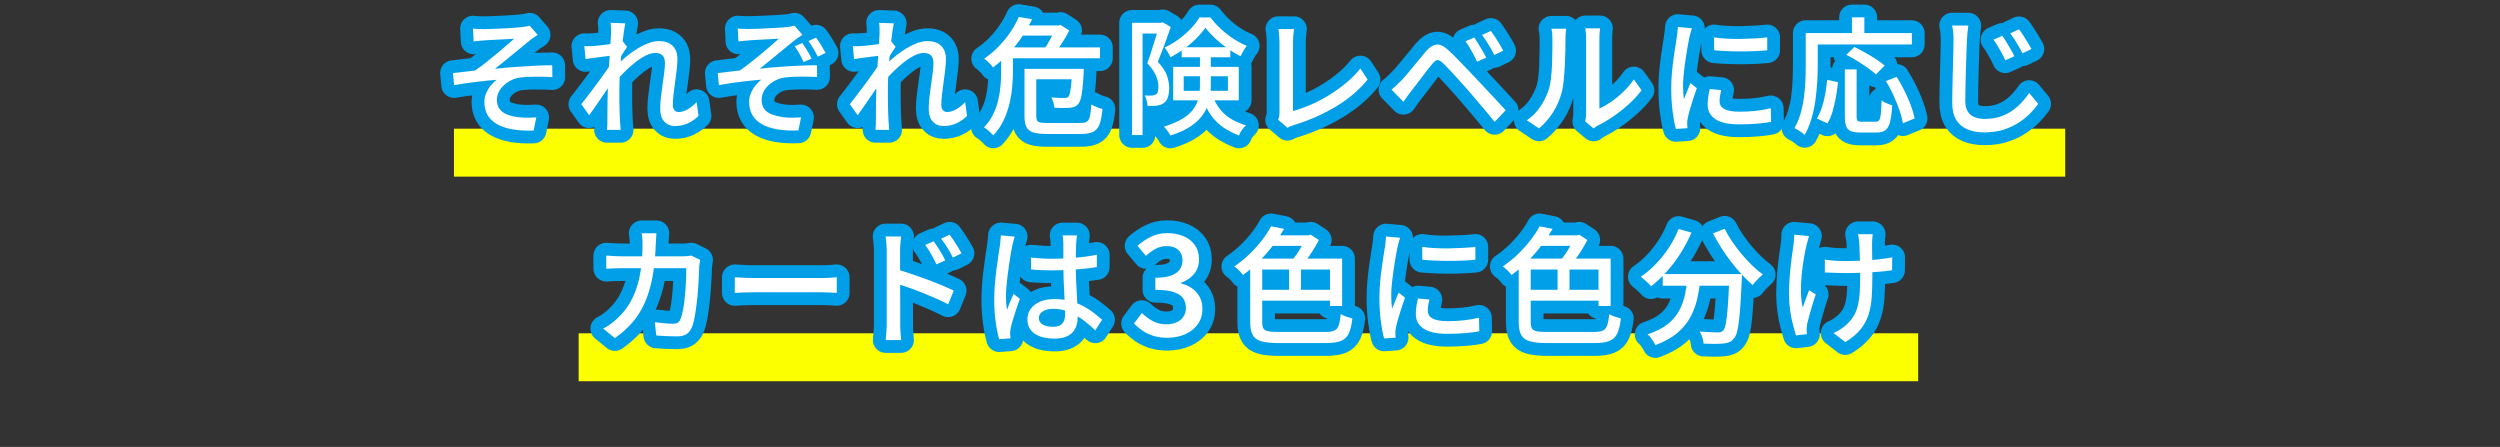
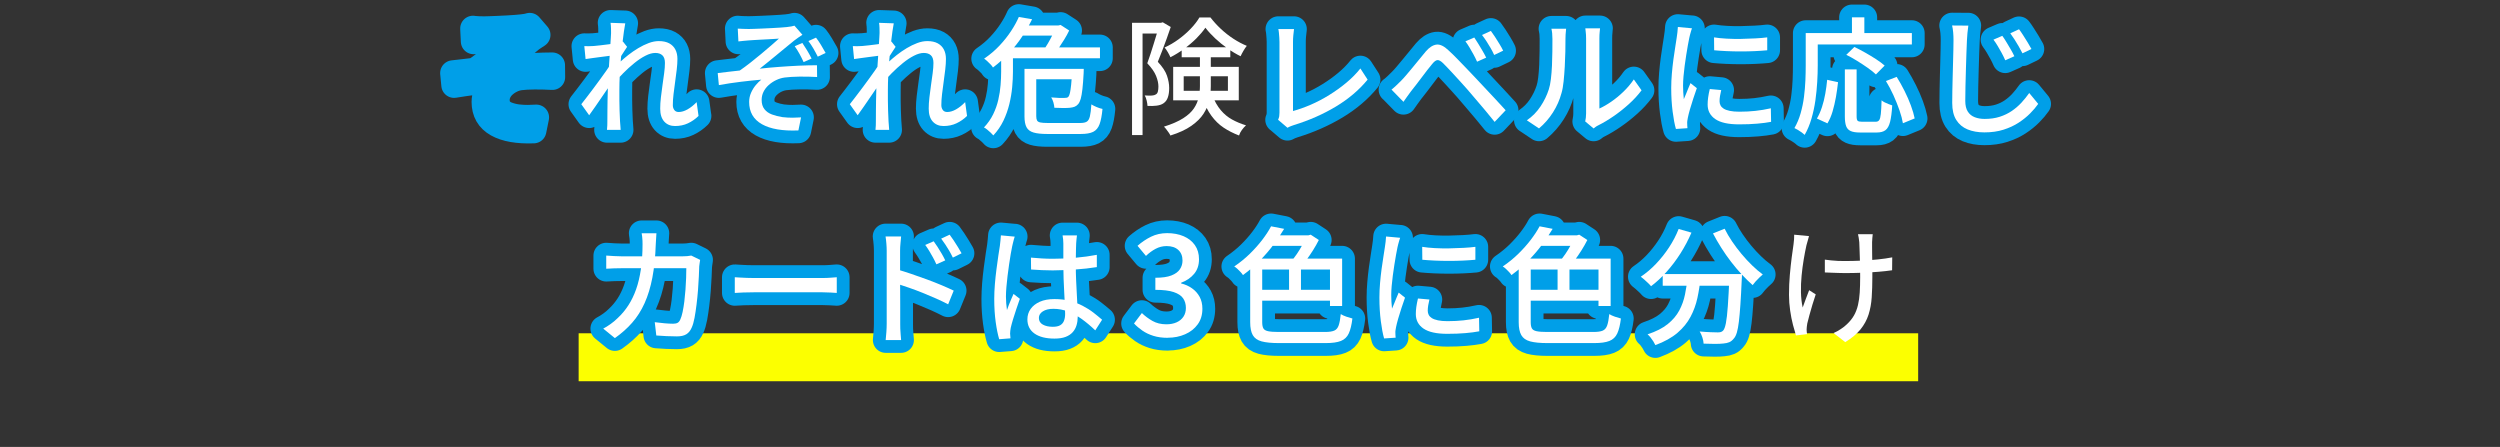
<svg xmlns="http://www.w3.org/2000/svg" id="_レイヤー_1" data-name="レイヤー_1" viewBox="0 0 782 139.8">
  <rect x="0" y="0" width="782" height="139.8" fill="#333333" stroke="none" />
  <defs>
    <style>
      .cls-1 {
        fill: #fcff00;
      }

      .cls-1, .cls-2 {
        stroke-width: 0px;
      }

      .cls-3 {
        fill: none;
        stroke: #009fe8;
        stroke-linecap: round;
        stroke-linejoin: round;
        stroke-width: 8px;
      }

      .cls-2 {
        fill: #fff;
      }
    </style>
  </defs>
-   <rect class="cls-1" x="142" y="40.25" width="504" height="15" />
  <rect class="cls-1" x="181" y="104.25" width="419" height="15" />
  <g>
    <g>
      <path class="cls-3" d="M147.96,8.95c.55.05,1.11.09,1.66.12.55.03,1.15.04,1.78.04.34,0,.89-.01,1.64-.04.75-.03,1.62-.06,2.59-.1.98-.04,1.97-.09,2.97-.14,1-.05,1.92-.11,2.75-.18.83-.07,1.47-.12,1.92-.18.55-.05,1.04-.12,1.45-.2.41-.08.73-.16.97-.24l2.5,2.89c-.32.21-.74.49-1.27.83-.53.34-.95.66-1.27.95-.58.48-1.24,1.01-1.96,1.6-.73.59-1.48,1.22-2.26,1.86-.78.65-1.56,1.29-2.34,1.92-.78.63-1.53,1.25-2.26,1.84-.73.59-1.39,1.13-2,1.6,1.9-.21,3.9-.4,6-.55,2.1-.16,4.17-.29,6.2-.4,2.03-.1,3.93-.16,5.71-.16l.04,3.72c-1.93-.11-3.8-.15-5.61-.14-1.81.01-3.32.1-4.54.26-.92.13-1.82.41-2.67.83-.86.42-1.63.94-2.32,1.56-.69.62-1.23,1.33-1.62,2.12-.4.79-.59,1.62-.59,2.5,0,1.19.29,2.15.87,2.89.58.74,1.37,1.3,2.36,1.68.99.38,2.08.65,3.27.81,1.14.13,2.21.19,3.23.18,1.02-.01,1.88-.05,2.59-.1l-.83,4.12c-4.94.18-8.74-.48-11.41-1.98-2.67-1.51-4-3.83-4-6.97,0-1,.2-1.95.59-2.83.4-.88.89-1.68,1.49-2.4.59-.71,1.18-1.28,1.76-1.7-1.98.16-4.14.38-6.48.67-2.34.29-4.62.62-6.83.99l-.36-3.76c1.08-.1,2.25-.24,3.51-.4s2.38-.29,3.39-.4c1-.66,2.08-1.45,3.23-2.36,1.15-.91,2.3-1.85,3.45-2.81,1.15-.96,2.21-1.86,3.19-2.69.98-.83,1.77-1.53,2.38-2.08-.32.03-.79.05-1.43.08s-1.34.07-2.12.12c-.78.05-1.55.09-2.32.12-.77.03-1.46.06-2.08.1-.62.04-1.1.07-1.45.1-.5.03-1.04.07-1.62.14-.58.07-1.14.13-1.66.18l-.2-4.04Z" />
      <path class="cls-3" d="M191.54,17.35c-.34.05-.85.12-1.51.2-.66.08-1.39.17-2.18.28-.79.11-1.59.21-2.4.32s-1.56.21-2.28.32l-.4-4.04c.5.03.98.03,1.43.02.45-.01.96-.03,1.54-.06.58-.05,1.29-.12,2.12-.22.83-.09,1.7-.2,2.59-.32.9-.12,1.74-.25,2.54-.4.79-.14,1.41-.3,1.86-.46l1.31,1.66c-.21.32-.47.71-.77,1.17-.3.46-.61.93-.91,1.41-.3.48-.56.9-.77,1.27l-1.7,6.3c-.45.69-1,1.51-1.64,2.46-.65.95-1.33,1.95-2.04,2.99-.71,1.04-1.42,2.07-2.12,3.09-.7,1.02-1.34,1.92-1.92,2.71l-2.46-3.45c.48-.61,1.05-1.35,1.72-2.22.67-.87,1.37-1.8,2.1-2.77.73-.98,1.45-1.95,2.16-2.93.71-.98,1.36-1.88,1.94-2.71s1.04-1.53,1.39-2.08l.12-1.62.28-.91ZM191.14,10.34c0-.5,0-1.03-.02-1.58-.01-.55-.06-1.1-.14-1.62l4.6.16c-.11.55-.25,1.4-.42,2.54-.17,1.14-.34,2.46-.5,3.96-.16,1.51-.31,3.09-.46,4.75-.15,1.66-.26,3.31-.34,4.95-.08,1.64-.12,3.16-.12,4.56v3.29c0,1.06.02,2.11.06,3.17.04,1.06.09,2.19.14,3.41.03.34.06.77.1,1.29.04.52.07.98.1,1.41h-4.28c.05-.42.08-.89.1-1.39.01-.5.02-.91.02-1.23,0-1.27,0-2.42.02-3.47.01-1.04.03-2.13.04-3.25s.05-2.45.1-3.98c0-.61.03-1.4.08-2.38.05-.98.12-2.06.2-3.25s.16-2.39.24-3.61c.08-1.21.15-2.36.22-3.45.07-1.08.12-2.01.18-2.77.05-.77.08-1.27.08-1.51ZM218.52,36.25c-1,.98-2.11,1.75-3.33,2.32-1.21.57-2.56.85-4.04.85-1.4,0-2.52-.46-3.37-1.39-.84-.92-1.27-2.27-1.27-4.04,0-1.08.07-2.26.22-3.53.15-1.27.31-2.56.5-3.86s.36-2.56.52-3.74.24-2.24.24-3.17c0-1.08-.26-1.88-.79-2.38-.53-.5-1.27-.75-2.22-.75s-1.96.29-3.09.87c-1.14.58-2.3,1.35-3.49,2.32-1.19.96-2.34,2.01-3.45,3.13-1.11,1.12-2.1,2.23-2.97,3.31l.04-4.87c.48-.53,1.1-1.16,1.88-1.88.78-.73,1.66-1.47,2.63-2.24.98-.77,2.01-1.48,3.11-2.14s2.19-1.19,3.29-1.6c1.1-.41,2.15-.61,3.15-.61,1.32,0,2.41.24,3.27.71.86.48,1.5,1.13,1.92,1.96.42.83.63,1.8.63,2.91,0,.98-.07,2.09-.22,3.35-.15,1.25-.31,2.54-.5,3.84-.18,1.31-.35,2.59-.5,3.84-.15,1.25-.22,2.4-.22,3.43,0,.58.15,1.08.46,1.51.3.42.76.63,1.37.63.87,0,1.79-.27,2.75-.81.96-.54,1.92-1.3,2.87-2.28l.59,4.32Z" />
      <path class="cls-3" d="M230.76,8.95c.55.03,1.11.05,1.66.08.55.03,1.15.04,1.78.04.34,0,.89-.01,1.64-.04.75-.03,1.61-.06,2.58-.1.96-.04,1.95-.09,2.95-.14,1-.05,1.93-.1,2.77-.16.85-.05,1.49-.11,1.94-.16.55-.05,1.04-.12,1.45-.2.41-.08.73-.16.97-.24l2.5,2.85c-.32.21-.74.5-1.27.85-.53.36-.95.67-1.27.93-.58.48-1.24,1.01-1.96,1.6s-1.48,1.22-2.26,1.86c-.78.65-1.57,1.29-2.36,1.94-.79.65-1.55,1.27-2.28,1.86-.73.59-1.38,1.12-1.96,1.56,1.9-.21,3.9-.4,5.98-.55,2.09-.16,4.15-.28,6.2-.38,2.05-.09,3.96-.14,5.73-.14l.04,3.68c-1.93-.11-3.8-.15-5.61-.12-1.81.03-3.32.12-4.54.28-.92.13-1.82.4-2.67.81-.86.41-1.64.93-2.34,1.56-.7.63-1.24,1.34-1.62,2.12-.38.78-.57,1.62-.57,2.52,0,1.19.29,2.15.87,2.89.58.74,1.37,1.29,2.36,1.66.99.37,2.08.65,3.27.83,1.14.13,2.21.19,3.21.18,1-.01,1.88-.05,2.62-.1l-.83,4.08c-4.94.21-8.74-.44-11.41-1.94-2.67-1.51-4-3.83-4-6.97,0-1,.2-1.95.59-2.85.4-.9.88-1.7,1.47-2.4.58-.7,1.16-1.27,1.74-1.72-1.96.16-4.1.38-6.44.67-2.34.29-4.62.63-6.83,1.03l-.36-3.76c1.08-.13,2.25-.27,3.51-.42,1.25-.14,2.38-.27,3.39-.38,1-.69,2.08-1.48,3.23-2.38,1.15-.9,2.3-1.83,3.45-2.79,1.15-.96,2.21-1.87,3.19-2.71.98-.85,1.77-1.55,2.38-2.1-.32.03-.8.06-1.45.1s-1.35.08-2.12.12c-.77.04-1.53.08-2.3.12-.77.04-1.46.08-2.08.12-.62.04-1.1.07-1.45.1-.5.03-1.04.07-1.62.14-.58.07-1.14.13-1.66.18l-.2-4.04ZM250.97,13.43c.47.69.97,1.46,1.49,2.32s.98,1.71,1.41,2.56l-2.5,1.11c-.4-.87-.82-1.72-1.27-2.54-.45-.82-.95-1.62-1.51-2.42l2.38-1.03ZM255.25,11.77c.48.61.99,1.36,1.54,2.26.55.9,1.04,1.74,1.47,2.54l-2.46,1.15c-.42-.85-.88-1.69-1.37-2.54-.49-.85-1.01-1.62-1.56-2.34l2.38-1.07Z" />
      <path class="cls-3" d="M275.53,17.35c-.34.05-.85.12-1.51.2-.66.08-1.39.17-2.18.28-.79.11-1.59.21-2.4.32s-1.56.21-2.28.32l-.4-4.04c.5.03.98.03,1.43.02.45-.01.96-.03,1.54-.06.58-.05,1.29-.12,2.12-.22.83-.09,1.7-.2,2.59-.32.9-.12,1.74-.25,2.54-.4.79-.14,1.41-.3,1.86-.46l1.31,1.66c-.21.32-.47.71-.77,1.17-.3.46-.61.93-.91,1.41-.3.48-.56.9-.77,1.27l-1.7,6.3c-.45.69-1,1.51-1.64,2.46-.65.95-1.33,1.95-2.04,2.99-.71,1.04-1.42,2.07-2.12,3.09-.7,1.02-1.34,1.92-1.92,2.71l-2.46-3.45c.48-.61,1.05-1.35,1.72-2.22.67-.87,1.37-1.8,2.1-2.77.73-.98,1.45-1.95,2.16-2.93.71-.98,1.36-1.88,1.94-2.71s1.04-1.53,1.39-2.08l.12-1.62.28-.91ZM275.13,10.34c0-.5,0-1.03-.02-1.58-.01-.55-.06-1.1-.14-1.62l4.6.16c-.11.55-.25,1.4-.42,2.54-.17,1.14-.34,2.46-.5,3.96-.16,1.51-.31,3.09-.46,4.75-.15,1.66-.26,3.31-.34,4.95-.08,1.64-.12,3.16-.12,4.56v3.29c0,1.06.02,2.11.06,3.17.04,1.06.09,2.19.14,3.41.03.34.06.77.1,1.29.04.52.07.98.1,1.41h-4.28c.05-.42.08-.89.1-1.39.01-.5.02-.91.02-1.23,0-1.27,0-2.42.02-3.47.01-1.04.03-2.13.04-3.25s.05-2.45.1-3.98c0-.61.03-1.4.08-2.38.05-.98.12-2.06.2-3.25s.16-2.39.24-3.61c.08-1.21.15-2.36.22-3.45.07-1.08.12-2.01.18-2.77.05-.77.08-1.27.08-1.51ZM302.51,36.25c-1,.98-2.11,1.75-3.33,2.32-1.21.57-2.56.85-4.04.85-1.4,0-2.52-.46-3.37-1.39-.84-.92-1.27-2.27-1.27-4.04,0-1.08.07-2.26.22-3.53.15-1.27.31-2.56.5-3.86s.36-2.56.52-3.74.24-2.24.24-3.17c0-1.08-.26-1.88-.79-2.38-.53-.5-1.27-.75-2.22-.75s-1.96.29-3.09.87c-1.14.58-2.3,1.35-3.49,2.32-1.19.96-2.34,2.01-3.45,3.13-1.11,1.12-2.1,2.23-2.97,3.31l.04-4.87c.48-.53,1.1-1.16,1.88-1.88.78-.73,1.66-1.47,2.63-2.24.98-.77,2.01-1.48,3.11-2.14s2.19-1.19,3.29-1.6c1.1-.41,2.15-.61,3.15-.61,1.32,0,2.41.24,3.27.71.86.48,1.5,1.13,1.92,1.96.42.83.63,1.8.63,2.91,0,.98-.07,2.09-.22,3.35-.15,1.25-.31,2.54-.5,3.84-.18,1.31-.35,2.59-.5,3.84-.15,1.25-.22,2.4-.22,3.43,0,.58.15,1.08.46,1.51.3.42.76.63,1.37.63.87,0,1.79-.27,2.75-.81.96-.54,1.92-1.3,2.87-2.28l.59,4.32Z" />
      <path class="cls-3" d="M313.17,14.82h3.68v7.65c0,1.45-.08,3.05-.24,4.79s-.46,3.51-.89,5.31c-.44,1.8-1.06,3.53-1.86,5.21-.81,1.68-1.86,3.2-3.15,4.58-.21-.26-.5-.56-.85-.89-.36-.33-.72-.65-1.09-.95s-.7-.52-.99-.65c1.21-1.29,2.18-2.67,2.89-4.14.71-1.47,1.25-2.98,1.6-4.54.36-1.56.59-3.08.71-4.58.12-1.49.18-2.89.18-4.18v-7.61ZM318.68,5.31l4.16.71c-.85,1.74-1.85,3.5-3.01,5.27-1.16,1.77-2.51,3.49-4.04,5.15-1.53,1.66-3.26,3.22-5.19,4.68-.18-.32-.44-.65-.77-.99s-.67-.68-1.03-1.01c-.36-.33-.68-.59-.97-.77,1.82-1.24,3.43-2.6,4.81-4.08,1.39-1.48,2.59-2.99,3.61-4.54,1.02-1.54,1.83-3.02,2.44-4.42ZM315.03,14.82h29.04v3.41h-29.04v-3.41ZM318.44,7.96h13.08v3.17h-13.08v-3.17ZM320.46,21.55h3.68v14.82c0,.58.09,1.02.26,1.33.17.3.52.51,1.03.61.51.11,1.27.16,2.28.16h10.22c.9,0,1.57-.14,2.02-.42s.77-.83.97-1.66.35-2.08.46-3.74c.45.29,1.01.57,1.68.85.67.28,1.27.47,1.8.57-.19,2.03-.49,3.62-.91,4.77-.42,1.15-1.09,1.95-2,2.4s-2.2.67-3.86.67h-10.54c-1.8,0-3.22-.15-4.26-.46-1.04-.3-1.78-.86-2.2-1.66-.42-.81-.63-1.93-.63-3.39v-14.86ZM322.32,21.55h14.14v3.25h-14.14v-3.25ZM330.21,7.96h.87l.67-.16,2.69,1.74c-.42.9-.94,1.84-1.55,2.83-.61.99-1.23,1.95-1.86,2.87-.63.92-1.25,1.76-1.86,2.5-.37-.32-.84-.65-1.41-.99-.57-.34-1.08-.63-1.53-.87.53-.66,1.04-1.42,1.54-2.28.5-.86.97-1.72,1.41-2.6s.77-1.64,1.01-2.3v-.75ZM335.36,21.55h3.64c0,.69-.01,1.15-.04,1.39-.11,2.01-.23,3.66-.38,4.95-.15,1.29-.32,2.3-.53,3.03-.21.73-.48,1.27-.79,1.64-.34.4-.72.67-1.13.83-.41.16-.91.26-1.49.32-.48.05-1.16.08-2.04.08s-1.82-.03-2.79-.08c-.03-.5-.13-1.06-.3-1.66-.17-.61-.4-1.14-.69-1.58.9.08,1.72.13,2.46.16.74.03,1.28.03,1.62,0,.32,0,.58-.02.77-.06.2-.04.38-.14.53-.3.18-.21.34-.61.48-1.19.13-.58.26-1.45.38-2.59.12-1.15.22-2.63.3-4.46v-.48Z" />
-       <path class="cls-3" d="M354.1,7.13h9.55v3.37h-6.26v31.74h-3.29V7.13ZM362.53,7.13h.63l.55-.16,2.5,1.47c-.37,1.11-.79,2.3-1.25,3.59-.46,1.28-.93,2.55-1.41,3.8-.48,1.25-.94,2.42-1.39,3.51,1.45,1.53,2.41,2.98,2.87,4.34.46,1.36.69,2.63.69,3.82s-.13,2.11-.4,2.91c-.26.81-.71,1.43-1.35,1.88-.29.21-.63.38-1.01.5s-.77.21-1.17.26c-.85.11-1.8.13-2.85.08-.03-.48-.11-1.03-.26-1.66-.15-.63-.35-1.18-.61-1.62.45.03.86.05,1.23.06.37.01.7,0,.99-.02.53-.03.95-.15,1.27-.36.32-.18.53-.5.63-.93.11-.44.16-.96.16-1.56,0-.98-.24-2.07-.73-3.29-.49-1.21-1.41-2.54-2.75-3.96.34-.92.69-1.92,1.03-2.99.34-1.07.68-2.13,1.01-3.19.33-1.06.63-2.05.91-2.99.28-.94.51-1.74.69-2.4v-1.07ZM375.33,16.6h3.41v10.34c0,1.45-.16,2.91-.48,4.38-.32,1.47-.91,2.88-1.78,4.24-.87,1.36-2.15,2.63-3.82,3.8-1.68,1.18-3.86,2.19-6.56,3.03-.11-.26-.28-.57-.54-.93-.25-.36-.51-.71-.77-1.05-.26-.34-.5-.61-.71-.79,2.51-.79,4.52-1.67,6.02-2.63,1.51-.96,2.63-2,3.37-3.11.74-1.11,1.23-2.26,1.49-3.45s.38-2.38.38-3.57v-10.26ZM377.04,8.68c-.74,1.08-1.68,2.19-2.81,3.33-1.14,1.14-2.4,2.21-3.8,3.23-1.4,1.02-2.84,1.91-4.32,2.67-.19-.45-.46-.98-.81-1.58-.36-.61-.69-1.1-1.01-1.47,1.51-.69,2.96-1.54,4.36-2.56,1.4-1.02,2.67-2.13,3.82-3.33,1.15-1.2,2.05-2.37,2.71-3.51h3.45c.95,1.24,2.04,2.44,3.27,3.59s2.54,2.18,3.94,3.09c1.4.91,2.79,1.64,4.16,2.2-.34.42-.69.94-1.05,1.55-.36.61-.65,1.18-.89,1.7-1.35-.66-2.71-1.47-4.08-2.44-1.37-.96-2.66-2.01-3.86-3.13-1.2-1.12-2.23-2.24-3.07-3.35ZM366.97,20.92h20.52v10.46h-20.52v-10.46ZM369.63,14.78h15.21v3.13h-15.21v-3.13ZM370.26,23.85v4.56h13.83v-4.56h-13.83ZM379.13,29.67c.79,1.98,1.7,3.58,2.73,4.79,1.03,1.22,2.2,2.19,3.51,2.91,1.31.73,2.77,1.34,4.38,1.84-.45.4-.88.88-1.29,1.45-.41.57-.71,1.14-.89,1.72-1.8-.69-3.41-1.51-4.83-2.46-1.43-.95-2.7-2.19-3.82-3.72-1.12-1.53-2.11-3.49-2.95-5.86l3.17-.67Z" />
      <path class="cls-3" d="M399.78,37.48c.18-.4.3-.76.36-1.09.05-.33.08-.71.08-1.13V13.11c0-.42-.02-.89-.06-1.41-.04-.52-.08-1-.12-1.47-.04-.46-.1-.84-.18-1.13h4.91c-.08.58-.15,1.23-.22,1.94-.07.71-.1,1.39-.1,2.02v21.67c1.77-.48,3.62-1.14,5.57-1.98,1.94-.84,3.86-1.85,5.76-3.03,1.9-1.17,3.69-2.46,5.37-3.86,1.68-1.4,3.14-2.88,4.38-4.44l2.26,3.49c-2.64,3.22-5.95,6.03-9.92,8.42-3.98,2.39-8.37,4.33-13.17,5.8-.24.08-.53.18-.89.32-.36.13-.72.3-1.09.52l-2.93-2.5Z" />
      <path class="cls-3" d="M435.24,28.05c.55-.45,1.06-.88,1.5-1.31.45-.42.95-.91,1.51-1.47.48-.48,1.02-1.07,1.62-1.78.61-.71,1.26-1.49,1.96-2.34.7-.84,1.41-1.7,2.12-2.58s1.39-1.69,2.02-2.46c1.11-1.29,2.22-2.01,3.35-2.16,1.12-.14,2.4.47,3.82,1.84.85.77,1.74,1.64,2.69,2.62s1.9,1.95,2.83,2.93c.94.98,1.79,1.88,2.56,2.69.9.95,1.91,2.03,3.03,3.23,1.12,1.2,2.27,2.43,3.45,3.68,1.17,1.25,2.26,2.44,3.27,3.55l-3.45,3.64c-.9-1.14-1.86-2.31-2.89-3.53-1.03-1.21-2.04-2.4-3.03-3.57-.99-1.16-1.9-2.22-2.71-3.17-.58-.66-1.22-1.37-1.92-2.14s-1.4-1.53-2.1-2.3c-.7-.77-1.35-1.47-1.96-2.1-.61-.63-1.11-1.15-1.51-1.55-.71-.69-1.31-1.01-1.78-.97-.48.04-1.03.46-1.66,1.25-.45.53-.96,1.16-1.53,1.9-.57.74-1.16,1.51-1.76,2.32-.61.81-1.2,1.58-1.78,2.34-.58.75-1.08,1.39-1.51,1.92-.42.55-.85,1.14-1.27,1.74-.42.61-.79,1.14-1.11,1.58l-3.76-3.84ZM461.15,11.73c.34.5.75,1.13,1.21,1.88.46.75.92,1.53,1.39,2.32.46.79.84,1.49,1.13,2.1l-2.85,1.27c-.34-.77-.71-1.51-1.11-2.24-.4-.73-.81-1.45-1.23-2.16-.42-.71-.86-1.37-1.31-1.98l2.77-1.19ZM466.34,9.67c.37.48.79,1.08,1.27,1.82.47.74.95,1.5,1.43,2.28.48.78.86,1.47,1.15,2.08l-2.81,1.35c-.34-.77-.73-1.51-1.15-2.24-.42-.73-.85-1.43-1.29-2.1-.44-.67-.89-1.31-1.37-1.92l2.77-1.27Z" />
      <path class="cls-3" d="M477.59,37.64c1.72-1.19,3.14-2.63,4.28-4.34s1.99-3.47,2.58-5.29c.29-.87.52-1.97.67-3.29.16-1.32.27-2.73.34-4.22.07-1.49.11-2.96.12-4.42.01-1.45.02-2.75.02-3.88,0-.69-.03-1.28-.08-1.78-.05-.5-.13-.98-.24-1.43h4.6c0,.11-.02.32-.06.65-.04.33-.07.71-.1,1.15s-.04.89-.04,1.37c0,1.14-.01,2.46-.04,3.98-.03,1.52-.09,3.08-.18,4.69-.09,1.61-.21,3.14-.36,4.6-.15,1.45-.36,2.67-.65,3.65-.58,2.17-1.48,4.2-2.69,6.1s-2.67,3.57-4.36,4.99l-3.8-2.54ZM495.85,37.99c.08-.34.14-.73.2-1.17.05-.44.08-.88.08-1.33V12.04c0-.82-.04-1.52-.12-2.1-.08-.58-.12-.94-.12-1.07h4.6c0,.13-.03.49-.1,1.07-.07.58-.1,1.28-.1,2.1v21.91c1.16-.53,2.39-1.23,3.68-2.12,1.29-.88,2.56-1.92,3.8-3.11s2.34-2.48,3.29-3.88l2.42,3.41c-1.14,1.51-2.46,2.95-3.98,4.32-1.52,1.37-3.1,2.63-4.75,3.76-1.65,1.14-3.24,2.09-4.77,2.85-.37.18-.67.36-.91.54-.24.17-.44.32-.59.46l-2.61-2.18Z" />
      <path class="cls-3" d="M529.25,8.83c-.08.24-.18.55-.3.93-.12.38-.22.77-.32,1.15-.09.38-.17.69-.22.93-.13.66-.28,1.46-.46,2.4-.17.94-.34,1.96-.51,3.05-.17,1.1-.33,2.21-.48,3.33-.15,1.12-.26,2.21-.36,3.27-.09,1.06-.14,2.02-.14,2.89,0,.69.02,1.38.06,2.08.04.7.1,1.42.18,2.16.24-.53.48-1.09.71-1.68.24-.59.48-1.18.71-1.76.24-.58.46-1.11.67-1.58l1.98,1.58c-.34.98-.71,2.06-1.11,3.25-.4,1.19-.75,2.32-1.05,3.39-.3,1.07-.52,1.94-.65,2.6-.05.26-.11.57-.16.93-.05.36-.07.65-.04.89,0,.19,0,.42.02.69.01.28.03.54.06.77l-3.61.24c-.4-1.37-.74-3.18-1.03-5.43-.29-2.24-.44-4.7-.44-7.37,0-1.48.07-2.98.2-4.5.13-1.52.29-2.99.48-4.42s.38-2.73.58-3.92c.2-1.19.35-2.18.46-2.97.08-.5.15-1.04.22-1.62.07-.58.11-1.14.14-1.66l4.4.4ZM538.4,28.17c-.16.69-.28,1.31-.38,1.86-.09.55-.14,1.11-.14,1.66,0,.45.1.87.3,1.27s.53.74.99,1.03c.46.29,1.1.52,1.9.69.8.17,1.8.26,2.99.26,1.8,0,3.48-.09,5.05-.26s3.18-.44,4.81-.81l.08,4.24c-1.24.24-2.69.43-4.34.57-1.65.15-3.55.22-5.68.22-3.36,0-5.83-.55-7.43-1.64-1.6-1.1-2.4-2.61-2.4-4.54,0-.71.05-1.46.16-2.24.1-.78.28-1.66.51-2.63l3.57.32ZM536.15,11.69c1.16.19,2.48.32,3.94.4,1.47.08,2.98.11,4.54.08,1.56-.03,3.05-.08,4.48-.16,1.43-.08,2.65-.18,3.68-.32v4.04c-1.14.11-2.42.19-3.84.26-1.43.07-2.9.1-4.42.1s-3-.03-4.46-.1c-1.45-.07-2.75-.15-3.88-.26l-.04-4.04Z" />
      <path class="cls-3" d="M564.83,10.34h3.76v10.14c0,1.56-.05,3.28-.16,5.15-.11,1.88-.3,3.79-.57,5.74-.28,1.96-.69,3.86-1.23,5.73-.54,1.86-1.25,3.56-2.12,5.09-.21-.21-.52-.46-.91-.75-.4-.29-.81-.56-1.23-.81-.42-.25-.78-.44-1.07-.57.82-1.43,1.47-2.97,1.94-4.64s.83-3.37,1.05-5.13c.22-1.76.37-3.47.44-5.15.07-1.68.1-3.23.1-4.66v-10.14ZM566.61,10.34h31.42v3.57h-31.42v-3.57ZM571.53,24.96l3.41.75c-.16,1.48-.38,3.01-.65,4.6-.28,1.58-.63,3.09-1.05,4.52-.42,1.43-.96,2.68-1.62,3.76l-3.29-1.51c.61-1.03,1.13-2.21,1.57-3.55.44-1.33.79-2.74,1.05-4.22.26-1.48.46-2.93.59-4.36ZM577.07,21.71h3.68v14.74c0,.69.11,1.13.32,1.33.21.2.65.3,1.31.3h4.36c.48,0,.83-.16,1.07-.5.24-.33.41-.97.51-1.92.11-.95.18-2.38.24-4.28.26.24.59.46.99.65.4.2.81.38,1.23.54.42.16.79.29,1.11.4-.13,2.19-.36,3.91-.67,5.15-.32,1.24-.8,2.11-1.45,2.6-.65.49-1.56.73-2.75.73h-5.19c-1.27,0-2.25-.15-2.93-.46-.69-.3-1.16-.82-1.43-1.54-.26-.73-.4-1.72-.4-2.99v-14.74ZM577.51,17.15l2.54-2.46c1.06.5,2.18,1.09,3.37,1.76,1.19.67,2.32,1.36,3.41,2.06,1.08.7,1.98,1.37,2.69,2l-2.73,2.77c-.63-.61-1.47-1.28-2.52-2.02-1.04-.74-2.15-1.47-3.33-2.2-1.18-.73-2.32-1.37-3.43-1.92ZM579.29,5.43h3.88v6.97h-3.88v-6.97ZM589.91,25.35l3.37-1.31c.84,1.35,1.66,2.8,2.44,4.36.78,1.56,1.45,3.08,2,4.58s.95,2.85,1.19,4.06l-3.68,1.51c-.19-1.16-.54-2.51-1.07-4.04s-1.16-3.1-1.88-4.7c-.73-1.6-1.51-3.08-2.36-4.46Z" />
      <path class="cls-3" d="M615.7,8c-.11.74-.2,1.51-.28,2.3s-.13,1.54-.16,2.26c-.05,1.08-.11,2.42-.16,4.02-.05,1.6-.11,3.29-.16,5.07-.05,1.78-.1,3.54-.14,5.27-.04,1.73-.06,3.28-.06,4.66s.26,2.51.79,3.33c.53.82,1.25,1.41,2.18,1.76.92.36,1.95.53,3.09.53,1.74,0,3.31-.22,4.71-.67,1.4-.45,2.66-1.06,3.78-1.82,1.12-.77,2.13-1.64,3.03-2.61.9-.98,1.7-1.98,2.42-3.01l2.81,3.41c-.66.95-1.5,1.94-2.52,2.97s-2.21,1.99-3.58,2.89c-1.37.9-2.95,1.63-4.73,2.2-1.78.57-3.78.85-6,.85-2.01,0-3.76-.31-5.27-.93-1.5-.62-2.68-1.6-3.53-2.95-.85-1.35-1.27-3.12-1.27-5.31,0-1.14.01-2.41.04-3.82.03-1.41.06-2.88.1-4.4.04-1.52.08-3.01.12-4.48.04-1.47.07-2.8.1-4,.03-1.2.04-2.19.04-2.95,0-.85-.03-1.66-.1-2.44-.07-.78-.18-1.5-.34-2.16l5.07.04ZM626.32,11.21c.37.5.79,1.14,1.25,1.9.46.77.92,1.54,1.39,2.34.46.79.84,1.51,1.13,2.14l-2.85,1.27c-.34-.79-.71-1.55-1.11-2.28-.4-.73-.81-1.45-1.23-2.16-.42-.71-.87-1.39-1.35-2.02l2.77-1.19ZM631.55,9.15c.37.48.79,1.09,1.27,1.84.48.75.95,1.51,1.43,2.28.48.77.87,1.45,1.19,2.06l-2.81,1.35c-.37-.74-.77-1.47-1.19-2.2-.42-.73-.85-1.43-1.29-2.12-.44-.69-.88-1.33-1.33-1.94l2.73-1.27Z" />
      <path class="cls-3" d="M205.33,72.97c-.03.45-.06,1-.1,1.64-.04.65-.07,1.21-.1,1.68-.13,4.02-.49,7.53-1.07,10.56-.58,3.02-1.39,5.69-2.44,8-1.04,2.31-2.34,4.35-3.88,6.1-1.54,1.76-3.35,3.36-5.41,4.81l-3.64-2.97c.71-.37,1.48-.84,2.3-1.43.82-.58,1.57-1.21,2.26-1.9,1.27-1.19,2.38-2.52,3.33-4,.95-1.48,1.75-3.14,2.4-4.97.65-1.84,1.14-3.92,1.49-6.26.34-2.34.52-4.96.52-7.86,0-.29,0-.65-.02-1.07-.01-.42-.05-.85-.1-1.27-.05-.42-.11-.78-.16-1.07h4.63ZM219,81.29c-.05.34-.11.7-.16,1.07-.05.37-.09.69-.12.95-.03.79-.07,1.84-.12,3.13-.05,1.29-.14,2.71-.26,4.24-.12,1.53-.27,3.05-.46,4.56-.18,1.51-.4,2.9-.63,4.18-.24,1.28-.54,2.32-.91,3.11-.4.93-.96,1.6-1.68,2.04-.73.44-1.7.65-2.91.65-1.06,0-2.15-.03-3.27-.08-1.12-.05-2.19-.12-3.19-.2l-.48-4.16c1.03.13,2.04.24,3.03.34.99.09,1.89.14,2.71.14.61,0,1.08-.1,1.43-.3.34-.2.62-.55.83-1.05.26-.55.5-1.33.71-2.32.21-.99.39-2.09.54-3.29.14-1.2.26-2.44.36-3.72s.16-2.5.2-3.65c.04-1.15.06-2.16.06-3.03h-20.21c-.74,0-1.54.01-2.4.04-.86.03-1.67.07-2.44.12v-4.12c.77.05,1.57.11,2.42.16.85.05,1.65.08,2.42.08h19.02c.53,0,1.02-.02,1.47-.06.45-.04.87-.1,1.27-.18l2.77,1.35Z" />
      <path class="cls-3" d="M229.85,86.72c.45.03,1,.06,1.64.1.65.04,1.35.07,2.1.1.75.03,1.47.04,2.16.04h21.55c.95,0,1.81-.03,2.58-.1.77-.07,1.39-.11,1.86-.14v4.91c-.45-.03-1.08-.07-1.9-.12-.82-.05-1.66-.08-2.54-.08h-21.55c-1.08,0-2.17.02-3.25.06-1.08.04-1.97.09-2.66.14v-4.91Z" />
      <path class="cls-3" d="M277.36,101.3v-22.9c0-.63-.03-1.37-.1-2.2-.07-.83-.15-1.58-.26-2.24h4.87c-.05.63-.12,1.35-.2,2.16-.08.81-.12,1.56-.12,2.28v7.81c0,1.58,0,3.18.02,4.77.01,1.6.02,3.11.02,4.54v5.78c0,.4,0,.9.02,1.51.01.61.05,1.23.12,1.86.07.63.11,1.2.14,1.7h-4.83c.08-.71.15-1.54.22-2.5.07-.95.1-1.81.1-2.58ZM280.69,84.3c1.29.37,2.74.83,4.34,1.37,1.6.54,3.22,1.12,4.87,1.72,1.65.61,3.21,1.22,4.68,1.84,1.47.62,2.71,1.18,3.74,1.68l-1.74,4.28c-1.11-.58-2.36-1.18-3.74-1.8-1.39-.62-2.81-1.22-4.26-1.8-1.45-.58-2.86-1.11-4.22-1.58s-2.58-.88-3.66-1.23v-4.48ZM292.06,75.47c.37.5.78,1.1,1.23,1.8.45.7.88,1.41,1.31,2.14.42.73.78,1.41,1.07,2.04l-2.77,1.23c-.34-.77-.7-1.49-1.07-2.16-.37-.67-.75-1.34-1.15-2-.4-.66-.82-1.29-1.27-1.9l2.65-1.15ZM297.05,73.41c.37.48.78,1.06,1.23,1.74.45.69.9,1.39,1.35,2.12.45.73.83,1.38,1.15,1.96l-2.73,1.35c-.37-.77-.75-1.48-1.13-2.14-.38-.66-.79-1.31-1.21-1.94-.42-.63-.86-1.25-1.31-1.86l2.65-1.23Z" />
      <path class="cls-3" d="M317.41,74c-.08.21-.17.52-.28.91-.11.4-.21.79-.3,1.19-.09.4-.17.71-.22.95-.13.63-.28,1.45-.46,2.44-.17.99-.34,2.07-.51,3.25-.17,1.18-.33,2.37-.48,3.59-.15,1.22-.26,2.38-.36,3.49-.09,1.11-.14,2.09-.14,2.93,0,.69.03,1.38.08,2.08s.13,1.42.24,2.16c.18-.55.4-1.13.63-1.72.24-.59.48-1.18.73-1.76.25-.58.48-1.11.69-1.58l1.98,1.54c-.34,1-.71,2.08-1.11,3.23-.4,1.15-.75,2.24-1.05,3.27-.3,1.03-.54,1.89-.69,2.58-.05.26-.1.57-.14.93-.04.36-.06.65-.06.89.03.18.05.42.06.69.01.28.03.53.06.77l-3.53.28c-.42-1.4-.79-3.18-1.09-5.33s-.46-4.58-.46-7.27c0-1.48.07-3.02.2-4.62s.3-3.16.5-4.7c.2-1.53.39-2.93.58-4.2.18-1.27.34-2.3.48-3.09.05-.5.11-1.04.18-1.62.07-.58.11-1.14.14-1.66l4.32.4ZM336.87,73.65c-.05.4-.1.81-.14,1.23-.04.42-.07.83-.1,1.23-.03.45-.05,1.04-.06,1.78-.01.74-.03,1.54-.04,2.4-.01.86-.02,1.71-.02,2.56,0,1.66.03,3.26.1,4.79.07,1.53.14,2.98.22,4.36.08,1.37.14,2.66.2,3.86.05,1.2.08,2.29.08,3.27,0,.9-.12,1.76-.36,2.58-.24.82-.63,1.55-1.19,2.18s-1.3,1.13-2.24,1.49-2.09.53-3.47.53c-2.69,0-4.78-.53-6.26-1.58s-2.22-2.54-2.22-4.44c0-1.21.34-2.3,1.01-3.25.67-.95,1.64-1.7,2.89-2.26,1.25-.55,2.77-.83,4.54-.83s3.38.19,4.83.57c1.45.38,2.8.9,4.04,1.55,1.24.65,2.36,1.35,3.35,2.12.99.77,1.89,1.51,2.71,2.22l-2.14,3.33c-1.43-1.37-2.85-2.56-4.26-3.57-1.41-1-2.85-1.78-4.3-2.34-1.45-.55-2.97-.83-4.56-.83-1.35,0-2.44.26-3.27.79-.83.53-1.25,1.22-1.25,2.06,0,.93.41,1.62,1.23,2.08.82.46,1.86.69,3.13.69.98,0,1.74-.16,2.3-.48.55-.32.95-.78,1.19-1.39.24-.61.36-1.32.36-2.14,0-.69-.03-1.62-.08-2.79s-.12-2.47-.2-3.88c-.08-1.41-.15-2.87-.2-4.36-.05-1.49-.08-2.92-.08-4.3v-6.7c0-.34-.02-.76-.06-1.25-.04-.49-.1-.92-.18-1.29h4.48ZM322.48,80.58c1.14.11,2.26.19,3.39.26,1.12.07,2.28.1,3.47.1,2.38,0,4.75-.11,7.13-.32,2.38-.21,4.58-.52,6.62-.91v3.84c-2.11.34-4.35.59-6.72.75-2.36.16-4.72.25-7.07.28-1.16,0-2.29-.03-3.39-.08-1.1-.05-2.23-.12-3.39-.2l-.04-3.72Z" />
      <path class="cls-3" d="M365.28,105.67c-1.7,0-3.21-.21-4.51-.62-1.31-.41-2.46-.96-3.45-1.65-1-.69-1.86-1.43-2.6-2.22l2.46-3.26c.97.94,2.07,1.76,3.3,2.46,1.23.7,2.68,1.06,4.36,1.06,1.23,0,2.3-.21,3.21-.62.91-.41,1.62-1,2.13-1.76.51-.76.77-1.67.77-2.73,0-1.17-.29-2.18-.86-3.01-.57-.84-1.56-1.49-2.95-1.96-1.39-.47-3.31-.7-5.74-.7v-3.78c2.14,0,3.82-.24,5.04-.73,1.22-.48,2.1-1.13,2.64-1.94.54-.81.81-1.71.81-2.71,0-1.41-.44-2.51-1.32-3.32-.88-.81-2.1-1.21-3.65-1.21-1.23,0-2.38.29-3.45.86-1.07.57-2.08,1.31-3.01,2.22l-2.64-3.17c1.29-1.14,2.7-2.09,4.22-2.84s3.21-1.12,5.06-1.12,3.65.32,5.15.97c1.5.65,2.67,1.58,3.52,2.79.85,1.22,1.28,2.69,1.28,4.42,0,1.82-.51,3.34-1.52,4.55-1.01,1.22-2.37,2.15-4.07,2.79v.22c1.23.29,2.35.79,3.37,1.5s1.81,1.59,2.4,2.66c.59,1.07.88,2.33.88,3.76,0,1.91-.49,3.54-1.47,4.88-.98,1.35-2.29,2.38-3.94,3.1-1.64.72-3.45,1.08-5.41,1.08Z" />
      <path class="cls-3" d="M397.6,70.79l4.08.79c-.98,1.64-2.09,3.3-3.35,4.99-1.25,1.69-2.67,3.33-4.24,4.93-1.57,1.6-3.33,3.11-5.29,4.54-.18-.29-.44-.61-.75-.95-.32-.34-.65-.67-.99-.99-.34-.32-.67-.57-.99-.75,1.82-1.24,3.46-2.58,4.91-4,1.45-1.43,2.74-2.87,3.86-4.34,1.12-1.47,2.04-2.87,2.75-4.22ZM391.06,80.9h3.76v19.89c0,.85.12,1.49.36,1.92.24.44.73.73,1.47.89.74.16,1.82.24,3.25.24h14.58c1.27,0,2.22-.14,2.87-.42s1.11-.83,1.39-1.64c.28-.82.5-1.99.65-3.53.45.29,1.04.56,1.76.81.73.25,1.35.44,1.88.57-.24,1.98-.61,3.53-1.13,4.66-.52,1.12-1.33,1.91-2.46,2.36-1.12.45-2.71.67-4.77.67h-14.62c-2.3,0-4.1-.18-5.41-.53-1.31-.36-2.23-1.01-2.77-1.96-.54-.95-.81-2.3-.81-4.04v-19.89ZM392.92,80.9h26.9v14.82h-3.8v-11.41h-23.1v-3.41ZM393.08,90.64h24.13v3.41h-24.13v-3.41ZM397.79,73.61h12.32v3.29h-13.95l1.62-3.29ZM403.22,82.28h3.72v10.06h-3.72v-10.06ZM408.41,73.61h.87l.71-.2,2.54,1.66c-.53,1.06-1.14,2.14-1.84,3.25s-1.43,2.17-2.18,3.17c-.75,1-1.49,1.89-2.2,2.65-.18-.24-.42-.52-.71-.83-.29-.32-.58-.62-.87-.91-.29-.29-.57-.53-.83-.71.61-.66,1.2-1.42,1.78-2.28.58-.86,1.12-1.74,1.6-2.63.49-.9.87-1.7,1.13-2.42v-.75Z" />
      <path class="cls-3" d="M437.97,74.36c-.08.24-.18.55-.3.93-.12.38-.22.77-.32,1.15-.09.38-.17.69-.22.93-.13.66-.28,1.46-.46,2.4-.17.94-.34,1.96-.51,3.05-.17,1.1-.33,2.21-.48,3.33-.15,1.12-.26,2.21-.36,3.27-.09,1.06-.14,2.02-.14,2.89,0,.69.02,1.38.06,2.08.04.7.1,1.42.18,2.16.24-.53.48-1.09.71-1.68.24-.59.48-1.18.71-1.76.24-.58.46-1.11.67-1.58l1.98,1.58c-.34.98-.71,2.06-1.11,3.25-.4,1.19-.75,2.32-1.05,3.39-.3,1.07-.52,1.94-.65,2.6-.05.26-.11.57-.16.93-.05.36-.07.65-.04.89,0,.19,0,.42.02.69.01.28.03.54.06.77l-3.61.24c-.4-1.37-.74-3.18-1.03-5.43-.29-2.24-.44-4.7-.44-7.37,0-1.48.07-2.98.2-4.5.13-1.52.29-2.99.48-4.42s.38-2.73.58-3.92c.2-1.19.35-2.18.46-2.97.08-.5.15-1.04.22-1.62.07-.58.11-1.14.14-1.66l4.4.4ZM447.12,93.69c-.16.69-.28,1.31-.38,1.86-.09.55-.14,1.11-.14,1.66,0,.45.1.87.3,1.27s.53.74.99,1.03c.46.29,1.1.52,1.9.69.8.17,1.8.26,2.99.26,1.8,0,3.48-.09,5.05-.26s3.18-.44,4.81-.81l.08,4.24c-1.24.24-2.69.43-4.34.57-1.65.15-3.55.22-5.68.22-3.36,0-5.83-.55-7.43-1.64-1.6-1.1-2.4-2.61-2.4-4.54,0-.71.05-1.46.16-2.24.1-.78.28-1.66.51-2.63l3.57.32ZM444.86,77.21c1.16.19,2.48.32,3.94.4,1.47.08,2.98.11,4.54.08,1.56-.03,3.05-.08,4.48-.16,1.43-.08,2.65-.18,3.68-.32v4.04c-1.14.11-2.42.19-3.84.26-1.43.07-2.9.1-4.42.1s-3-.03-4.46-.1c-1.45-.07-2.75-.15-3.88-.26l-.04-4.04Z" />
      <path class="cls-3" d="M481.59,70.79l4.08.79c-.98,1.64-2.09,3.3-3.35,4.99-1.25,1.69-2.67,3.33-4.24,4.93-1.57,1.6-3.33,3.11-5.29,4.54-.18-.29-.44-.61-.75-.95-.32-.34-.65-.67-.99-.99-.34-.32-.67-.57-.99-.75,1.82-1.24,3.46-2.58,4.91-4,1.45-1.43,2.74-2.87,3.86-4.34,1.12-1.47,2.04-2.87,2.75-4.22ZM475.05,80.9h3.76v19.89c0,.85.12,1.49.36,1.92.24.44.73.73,1.47.89.74.16,1.82.24,3.25.24h14.58c1.27,0,2.22-.14,2.87-.42s1.11-.83,1.39-1.64c.28-.82.5-1.99.65-3.53.45.29,1.04.56,1.76.81.73.25,1.35.44,1.88.57-.24,1.98-.61,3.53-1.13,4.66-.52,1.12-1.33,1.91-2.46,2.36-1.12.45-2.71.67-4.77.67h-14.62c-2.3,0-4.1-.18-5.41-.53-1.31-.36-2.23-1.01-2.77-1.96-.54-.95-.81-2.3-.81-4.04v-19.89ZM476.91,80.9h26.9v14.82h-3.8v-11.41h-23.1v-3.41ZM477.07,90.64h24.13v3.41h-24.13v-3.41ZM481.79,73.61h12.32v3.29h-13.95l1.62-3.29ZM487.21,82.28h3.72v10.06h-3.72v-10.06ZM492.4,73.61h.87l.71-.2,2.54,1.66c-.53,1.06-1.14,2.14-1.84,3.25s-1.43,2.17-2.18,3.17c-.75,1-1.49,1.89-2.2,2.65-.18-.24-.42-.52-.71-.83-.29-.32-.58-.62-.87-.91-.29-.29-.57-.53-.83-.71.61-.66,1.2-1.42,1.78-2.28.58-.86,1.12-1.74,1.6-2.63.49-.9.87-1.7,1.13-2.42v-.75Z" />
      <path class="cls-3" d="M525.09,71.62l4,1.15c-.98,2.27-2.13,4.44-3.45,6.52-1.32,2.07-2.76,3.98-4.32,5.72-1.56,1.74-3.18,3.25-4.87,4.52-.21-.26-.51-.59-.91-.97-.4-.38-.81-.76-1.23-1.13-.42-.37-.78-.66-1.07-.87,1.66-1.11,3.24-2.44,4.73-4s2.85-3.27,4.08-5.13,2.24-3.8,3.03-5.8ZM527.86,86.8h4.08c-.21,2.19-.54,4.33-.99,6.4-.45,2.07-1.16,4.03-2.14,5.88-.98,1.85-2.34,3.53-4.1,5.03s-4.06,2.79-6.91,3.84c-.16-.34-.37-.73-.63-1.15-.26-.42-.55-.83-.87-1.23-.32-.4-.63-.73-.95-.99,2.64-.87,4.75-1.94,6.32-3.21,1.57-1.27,2.77-2.69,3.61-4.26.83-1.57,1.43-3.23,1.78-4.97.36-1.74.63-3.53.81-5.35ZM520.1,85.73h22.11v3.65h-22.11v-3.65ZM540.98,85.73h3.92c-.03.45-.04.81-.04,1.07s-.01.48-.04.63c-.13,3.04-.27,5.64-.42,7.81-.15,2.17-.3,3.96-.48,5.39s-.38,2.56-.63,3.39c-.25.83-.55,1.43-.89,1.8-.45.58-.93.98-1.45,1.21-.51.22-1.14.36-1.88.42-.66.08-1.55.12-2.67.12s-2.29-.03-3.51-.08c-.03-.58-.15-1.22-.38-1.92-.22-.7-.51-1.33-.85-1.88,1.21.11,2.34.18,3.39.22,1.04.04,1.8.06,2.28.06.4,0,.72-.04.97-.12s.48-.22.69-.44c.34-.34.63-1.12.87-2.32.24-1.2.44-2.99.61-5.37.17-2.38.34-5.47.5-9.27v-.71ZM539.47,71.55c.63,1.29,1.41,2.61,2.32,3.96.91,1.35,1.9,2.66,2.97,3.94,1.07,1.28,2.17,2.47,3.31,3.57,1.13,1.1,2.24,2.04,3.33,2.83-.32.26-.68.59-1.09.99-.41.4-.8.8-1.17,1.21-.37.41-.67.79-.91,1.13-1.08-.95-2.2-2.04-3.35-3.27-1.15-1.23-2.27-2.56-3.37-3.98-1.1-1.43-2.13-2.9-3.09-4.42-.96-1.52-1.83-3.02-2.6-4.5l3.65-1.47Z" />
-       <path class="cls-3" d="M565.86,73.84c-.11.42-.24.9-.4,1.45-.16.54-.29,1.01-.4,1.41-.29,1.29-.57,2.76-.85,4.4-.28,1.64-.5,3.34-.67,5.11s-.24,3.51-.2,5.23c.04,1.72.22,3.3.54,4.75.26-.74.58-1.61.95-2.61.37-1,.73-1.94,1.07-2.81l2.06,1.31c-.34.98-.69,2.05-1.03,3.21-.34,1.16-.66,2.27-.95,3.31-.29,1.04-.51,1.91-.67,2.6-.05.32-.1.65-.14,1.01-.04.36-.06.64-.06.85s.01.45.04.71c.03.26.05.52.08.75l-3.45.4c-.26-.82-.57-1.91-.93-3.27-.36-1.36-.65-2.86-.89-4.5-.24-1.64-.36-3.27-.36-4.91,0-2.17.08-4.25.26-6.26s.37-3.84.59-5.49c.22-1.65.42-3.02.57-4.1.08-.5.13-1.02.16-1.55.03-.53.04-1,.04-1.43l4.64.44ZM570.81,81.21c.61.08,1.25.16,1.94.24.69.08,1.39.13,2.12.16.73.03,1.45.04,2.16.04,1.66,0,3.39-.04,5.17-.12s3.51-.2,5.19-.38c1.68-.17,3.18-.39,4.5-.65l-.04,4.04c-1.24.19-2.68.34-4.32.48-1.64.13-3.36.23-5.15.3-1.8.07-3.57.1-5.31.1-.58,0-1.25-.01-2-.04s-1.5-.05-2.24-.08c-.74-.03-1.41-.05-2.02-.08v-4ZM585.79,73.25c-.05.37-.09.77-.12,1.19-.03.42-.05.86-.08,1.31v1.53c0,.7,0,1.49.02,2.36.01.87.03,1.76.04,2.67.01.91.02,1.75.02,2.52v1.86c0,2.3-.07,4.41-.2,6.34-.13,1.93-.46,3.72-.99,5.39-.53,1.66-1.37,3.2-2.52,4.62-1.15,1.41-2.74,2.74-4.77,3.98l-3.65-2.85c.69-.29,1.43-.69,2.22-1.21.79-.51,1.45-1.04,1.98-1.56.92-.87,1.66-1.79,2.2-2.75.54-.96.95-2.03,1.23-3.21s.46-2.48.55-3.92c.09-1.44.14-3.06.14-4.85,0-.69,0-1.54-.02-2.58-.01-1.03-.04-2.09-.08-3.19-.04-1.1-.07-2.11-.1-3.03-.03-.92-.05-1.62-.08-2.1-.03-.48-.09-.94-.18-1.39-.09-.45-.17-.82-.22-1.11h4.6Z" />
    </g>
    <g>
-       <path class="cls-2" d="M147.96,8.95c.55.05,1.11.09,1.66.12.55.03,1.15.04,1.78.04.34,0,.89-.01,1.64-.04.75-.03,1.62-.06,2.59-.1.98-.04,1.97-.09,2.97-.14,1-.05,1.92-.11,2.75-.18.83-.07,1.47-.12,1.92-.18.55-.05,1.04-.12,1.45-.2.41-.08.73-.16.97-.24l2.5,2.89c-.32.21-.74.49-1.27.83-.53.34-.95.66-1.27.95-.58.48-1.24,1.01-1.96,1.6-.73.59-1.48,1.22-2.26,1.86-.78.65-1.56,1.29-2.34,1.92-.78.63-1.53,1.25-2.26,1.84-.73.59-1.39,1.13-2,1.6,1.9-.21,3.9-.4,6-.55,2.1-.16,4.17-.29,6.2-.4,2.03-.1,3.93-.16,5.71-.16l.04,3.72c-1.93-.11-3.8-.15-5.61-.14-1.81.01-3.32.1-4.54.26-.92.13-1.82.41-2.67.83-.86.42-1.63.94-2.32,1.56-.69.62-1.23,1.33-1.62,2.12-.4.79-.59,1.62-.59,2.5,0,1.19.29,2.15.87,2.89.58.74,1.37,1.3,2.36,1.68.99.38,2.08.65,3.27.81,1.14.13,2.21.19,3.23.18,1.02-.01,1.88-.05,2.59-.1l-.83,4.12c-4.94.18-8.74-.48-11.41-1.98-2.67-1.51-4-3.83-4-6.97,0-1,.2-1.95.59-2.83.4-.88.89-1.68,1.49-2.4.59-.71,1.18-1.28,1.76-1.7-1.98.16-4.14.38-6.48.67-2.34.29-4.62.62-6.83.99l-.36-3.76c1.08-.1,2.25-.24,3.51-.4s2.38-.29,3.39-.4c1-.66,2.08-1.45,3.23-2.36,1.15-.91,2.3-1.85,3.45-2.81,1.15-.96,2.21-1.86,3.19-2.69.98-.83,1.77-1.53,2.38-2.08-.32.03-.79.05-1.43.08s-1.34.07-2.12.12c-.78.05-1.55.09-2.32.12-.77.03-1.46.06-2.08.1-.62.04-1.1.07-1.45.1-.5.03-1.04.07-1.62.14-.58.07-1.14.13-1.66.18l-.2-4.04Z" />
      <path class="cls-2" d="M191.54,17.35c-.34.05-.85.12-1.51.2-.66.08-1.39.17-2.18.28-.79.11-1.59.21-2.4.32s-1.56.21-2.28.32l-.4-4.04c.5.03.98.03,1.43.02.45-.01.96-.03,1.54-.06.58-.05,1.29-.12,2.12-.22.83-.09,1.7-.2,2.59-.32.9-.12,1.74-.25,2.54-.4.79-.14,1.41-.3,1.86-.46l1.31,1.66c-.21.32-.47.71-.77,1.17-.3.46-.61.93-.91,1.41-.3.48-.56.9-.77,1.27l-1.7,6.3c-.45.69-1,1.51-1.64,2.46-.65.95-1.33,1.95-2.04,2.99-.71,1.04-1.42,2.07-2.12,3.09-.7,1.02-1.34,1.92-1.92,2.71l-2.46-3.45c.48-.61,1.05-1.35,1.72-2.22.67-.87,1.37-1.8,2.1-2.77.73-.98,1.45-1.95,2.16-2.93.71-.98,1.36-1.88,1.94-2.71s1.04-1.53,1.39-2.08l.12-1.62.28-.91ZM191.14,10.34c0-.5,0-1.03-.02-1.58-.01-.55-.06-1.1-.14-1.62l4.6.16c-.11.55-.25,1.4-.42,2.54-.17,1.14-.34,2.46-.5,3.96-.16,1.51-.31,3.09-.46,4.75-.15,1.66-.26,3.31-.34,4.95-.08,1.64-.12,3.16-.12,4.56v3.29c0,1.06.02,2.11.06,3.17.04,1.06.09,2.19.14,3.41.03.34.06.77.1,1.29.04.52.07.98.1,1.41h-4.28c.05-.42.08-.89.1-1.39.01-.5.02-.91.02-1.23,0-1.27,0-2.42.02-3.47.01-1.04.03-2.13.04-3.25s.05-2.45.1-3.98c0-.61.03-1.4.08-2.38.05-.98.12-2.06.2-3.25s.16-2.39.24-3.61c.08-1.21.15-2.36.22-3.45.07-1.08.12-2.01.18-2.77.05-.77.08-1.27.08-1.51ZM218.52,36.25c-1,.98-2.11,1.75-3.33,2.32-1.21.57-2.56.85-4.04.85-1.4,0-2.52-.46-3.37-1.39-.84-.92-1.27-2.27-1.27-4.04,0-1.08.07-2.26.22-3.53.15-1.27.31-2.56.5-3.86s.36-2.56.52-3.74.24-2.24.24-3.17c0-1.08-.26-1.88-.79-2.38-.53-.5-1.27-.75-2.22-.75s-1.96.29-3.09.87c-1.14.58-2.3,1.35-3.49,2.32-1.19.96-2.34,2.01-3.45,3.13-1.11,1.12-2.1,2.23-2.97,3.31l.04-4.87c.48-.53,1.1-1.16,1.88-1.88.78-.73,1.66-1.47,2.63-2.24.98-.77,2.01-1.48,3.11-2.14s2.19-1.19,3.29-1.6c1.1-.41,2.15-.61,3.15-.61,1.32,0,2.41.24,3.27.71.86.48,1.5,1.13,1.92,1.96.42.83.63,1.8.63,2.91,0,.98-.07,2.09-.22,3.35-.15,1.25-.31,2.54-.5,3.84-.18,1.31-.35,2.59-.5,3.84-.15,1.25-.22,2.4-.22,3.43,0,.58.15,1.08.46,1.51.3.42.76.63,1.37.63.87,0,1.79-.27,2.75-.81.96-.54,1.92-1.3,2.87-2.28l.59,4.32Z" />
      <path class="cls-2" d="M230.76,8.95c.55.03,1.11.05,1.66.08.55.03,1.15.04,1.78.04.34,0,.89-.01,1.64-.04.75-.03,1.61-.06,2.58-.1.96-.04,1.95-.09,2.95-.14,1-.05,1.93-.1,2.77-.16.85-.05,1.49-.11,1.94-.16.55-.05,1.04-.12,1.45-.2.41-.08.73-.16.97-.24l2.5,2.85c-.32.21-.74.5-1.27.85-.53.36-.95.67-1.27.93-.58.48-1.24,1.01-1.96,1.6s-1.48,1.22-2.26,1.86c-.78.65-1.57,1.29-2.36,1.94-.79.65-1.55,1.27-2.28,1.86-.73.59-1.38,1.12-1.96,1.56,1.9-.21,3.9-.4,5.98-.55,2.09-.16,4.15-.28,6.2-.38,2.05-.09,3.96-.14,5.73-.14l.04,3.68c-1.93-.11-3.8-.15-5.61-.12-1.81.03-3.32.12-4.54.28-.92.13-1.82.4-2.67.81-.86.41-1.64.93-2.34,1.56-.7.63-1.24,1.34-1.62,2.12-.38.78-.57,1.62-.57,2.52,0,1.19.29,2.15.87,2.89.58.74,1.37,1.29,2.36,1.66.99.37,2.08.65,3.27.83,1.14.13,2.21.19,3.21.18,1-.01,1.88-.05,2.62-.1l-.83,4.08c-4.94.21-8.74-.44-11.41-1.94-2.67-1.51-4-3.83-4-6.97,0-1,.2-1.95.59-2.85.4-.9.88-1.7,1.47-2.4.58-.7,1.16-1.27,1.74-1.72-1.96.16-4.1.38-6.44.67-2.34.29-4.62.63-6.83,1.03l-.36-3.76c1.08-.13,2.25-.27,3.51-.42,1.25-.14,2.38-.27,3.39-.38,1-.69,2.08-1.48,3.23-2.38,1.15-.9,2.3-1.83,3.45-2.79,1.15-.96,2.21-1.87,3.19-2.71.98-.85,1.77-1.55,2.38-2.1-.32.03-.8.06-1.45.1s-1.35.08-2.12.12c-.77.04-1.53.08-2.3.12-.77.04-1.46.08-2.08.12-.62.04-1.1.07-1.45.1-.5.03-1.04.07-1.62.14-.58.07-1.14.13-1.66.18l-.2-4.04ZM250.97,13.43c.47.69.97,1.46,1.49,2.32s.98,1.71,1.41,2.56l-2.5,1.11c-.4-.87-.82-1.72-1.27-2.54-.45-.82-.95-1.62-1.51-2.42l2.38-1.03ZM255.25,11.77c.48.61.99,1.36,1.54,2.26.55.9,1.04,1.74,1.47,2.54l-2.46,1.15c-.42-.85-.88-1.69-1.37-2.54-.49-.85-1.01-1.62-1.56-2.34l2.38-1.07Z" />
      <path class="cls-2" d="M275.53,17.35c-.34.05-.85.12-1.51.2-.66.08-1.39.17-2.18.28-.79.11-1.59.21-2.4.32s-1.56.21-2.28.32l-.4-4.04c.5.03.98.03,1.43.02.45-.01.96-.03,1.54-.06.58-.05,1.29-.12,2.12-.22.83-.09,1.7-.2,2.59-.32.9-.12,1.74-.25,2.54-.4.79-.14,1.41-.3,1.86-.46l1.31,1.66c-.21.32-.47.71-.77,1.17-.3.46-.61.93-.91,1.41-.3.48-.56.9-.77,1.27l-1.7,6.3c-.45.69-1,1.51-1.64,2.46-.65.95-1.33,1.95-2.04,2.99-.71,1.04-1.42,2.07-2.12,3.09-.7,1.02-1.34,1.92-1.92,2.71l-2.46-3.45c.48-.61,1.05-1.35,1.72-2.22.67-.87,1.37-1.8,2.1-2.77.73-.98,1.45-1.95,2.16-2.93.71-.98,1.36-1.88,1.94-2.71s1.04-1.53,1.39-2.08l.12-1.62.28-.91ZM275.13,10.34c0-.5,0-1.03-.02-1.58-.01-.55-.06-1.1-.14-1.62l4.6.16c-.11.55-.25,1.4-.42,2.54-.17,1.14-.34,2.46-.5,3.96-.16,1.51-.31,3.09-.46,4.75-.15,1.66-.26,3.31-.34,4.95-.08,1.64-.12,3.16-.12,4.56v3.29c0,1.06.02,2.11.06,3.17.04,1.06.09,2.19.14,3.41.03.34.06.77.1,1.29.04.52.07.98.1,1.41h-4.28c.05-.42.08-.89.1-1.39.01-.5.02-.91.02-1.23,0-1.27,0-2.42.02-3.47.01-1.04.03-2.13.04-3.25s.05-2.45.1-3.98c0-.61.03-1.4.08-2.38.05-.98.12-2.06.2-3.25s.16-2.39.24-3.61c.08-1.21.15-2.36.22-3.45.07-1.08.12-2.01.18-2.77.05-.77.08-1.27.08-1.51ZM302.51,36.25c-1,.98-2.11,1.75-3.33,2.32-1.21.57-2.56.85-4.04.85-1.4,0-2.52-.46-3.37-1.39-.84-.92-1.27-2.27-1.27-4.04,0-1.08.07-2.26.22-3.53.15-1.27.31-2.56.5-3.86s.36-2.56.52-3.74.24-2.24.24-3.17c0-1.08-.26-1.88-.79-2.38-.53-.5-1.27-.75-2.22-.75s-1.96.29-3.09.87c-1.14.58-2.3,1.35-3.49,2.32-1.19.96-2.34,2.01-3.45,3.13-1.11,1.12-2.1,2.23-2.97,3.31l.04-4.87c.48-.53,1.1-1.16,1.88-1.88.78-.73,1.66-1.47,2.63-2.24.98-.77,2.01-1.48,3.11-2.14s2.19-1.19,3.29-1.6c1.1-.41,2.15-.61,3.15-.61,1.32,0,2.41.24,3.27.71.86.48,1.5,1.13,1.92,1.96.42.83.63,1.8.63,2.91,0,.98-.07,2.09-.22,3.35-.15,1.25-.31,2.54-.5,3.84-.18,1.31-.35,2.59-.5,3.84-.15,1.25-.22,2.4-.22,3.43,0,.58.15,1.08.46,1.51.3.42.76.63,1.37.63.87,0,1.79-.27,2.75-.81.96-.54,1.92-1.3,2.87-2.28l.59,4.32Z" />
      <path class="cls-2" d="M313.17,14.82h3.68v7.65c0,1.45-.08,3.05-.24,4.79s-.46,3.51-.89,5.31c-.44,1.8-1.06,3.53-1.86,5.21-.81,1.68-1.86,3.2-3.15,4.58-.21-.26-.5-.56-.85-.89-.36-.33-.72-.65-1.09-.95s-.7-.52-.99-.65c1.21-1.29,2.18-2.67,2.89-4.14.71-1.47,1.25-2.98,1.6-4.54.36-1.56.59-3.08.71-4.58.12-1.49.18-2.89.18-4.18v-7.61ZM318.68,5.31l4.16.71c-.85,1.74-1.85,3.5-3.01,5.27-1.16,1.77-2.51,3.49-4.04,5.15-1.53,1.66-3.26,3.22-5.19,4.68-.18-.32-.44-.65-.77-.99s-.67-.68-1.03-1.01c-.36-.33-.68-.59-.97-.77,1.82-1.24,3.43-2.6,4.81-4.08,1.39-1.48,2.59-2.99,3.61-4.54,1.02-1.54,1.83-3.02,2.44-4.42ZM315.03,14.82h29.04v3.41h-29.04v-3.41ZM318.44,7.96h13.08v3.17h-13.08v-3.17ZM320.46,21.55h3.68v14.82c0,.58.09,1.02.26,1.33.17.3.52.51,1.03.61.51.11,1.27.16,2.28.16h10.22c.9,0,1.57-.14,2.02-.42s.77-.83.97-1.66.35-2.08.46-3.74c.45.29,1.01.57,1.68.85.67.28,1.27.47,1.8.57-.19,2.03-.49,3.62-.91,4.77-.42,1.15-1.09,1.95-2,2.4s-2.2.67-3.86.67h-10.54c-1.8,0-3.22-.15-4.26-.46-1.04-.3-1.78-.86-2.2-1.66-.42-.81-.63-1.93-.63-3.39v-14.86ZM322.32,21.55h14.14v3.25h-14.14v-3.25ZM330.21,7.96h.87l.67-.16,2.69,1.74c-.42.9-.94,1.84-1.55,2.83-.61.99-1.23,1.95-1.86,2.87-.63.92-1.25,1.76-1.86,2.5-.37-.32-.84-.65-1.41-.99-.57-.34-1.08-.63-1.53-.87.53-.66,1.04-1.42,1.54-2.28.5-.86.97-1.72,1.41-2.6s.77-1.64,1.01-2.3v-.75ZM335.36,21.55h3.64c0,.69-.01,1.15-.04,1.39-.11,2.01-.23,3.66-.38,4.95-.15,1.29-.32,2.3-.53,3.03-.21.73-.48,1.27-.79,1.64-.34.4-.72.67-1.13.83-.41.16-.91.26-1.49.32-.48.05-1.16.08-2.04.08s-1.82-.03-2.79-.08c-.03-.5-.13-1.06-.3-1.66-.17-.61-.4-1.14-.69-1.58.9.08,1.72.13,2.46.16.74.03,1.28.03,1.62,0,.32,0,.58-.02.77-.06.2-.04.38-.14.53-.3.18-.21.34-.61.48-1.19.13-.58.26-1.45.38-2.59.12-1.15.22-2.63.3-4.46v-.48Z" />
      <path class="cls-2" d="M354.1,7.13h9.55v3.37h-6.26v31.74h-3.29V7.13ZM362.53,7.13h.63l.55-.16,2.5,1.47c-.37,1.11-.79,2.3-1.25,3.59-.46,1.28-.93,2.55-1.41,3.8-.48,1.25-.94,2.42-1.39,3.51,1.45,1.53,2.41,2.98,2.87,4.34.46,1.36.69,2.63.69,3.82s-.13,2.11-.4,2.91c-.26.81-.71,1.43-1.35,1.88-.29.21-.63.38-1.01.5s-.77.21-1.17.26c-.85.11-1.8.13-2.85.08-.03-.48-.11-1.03-.26-1.66-.15-.63-.35-1.18-.61-1.62.45.03.86.05,1.23.06.37.01.7,0,.99-.02.53-.03.95-.15,1.27-.36.32-.18.53-.5.63-.93.11-.44.16-.96.16-1.56,0-.98-.24-2.07-.73-3.29-.49-1.21-1.41-2.54-2.75-3.96.34-.92.69-1.92,1.03-2.99.34-1.07.68-2.13,1.01-3.19.33-1.06.63-2.05.91-2.99.28-.94.51-1.74.69-2.4v-1.07ZM375.33,16.6h3.41v10.34c0,1.45-.16,2.91-.48,4.38-.32,1.47-.91,2.88-1.78,4.24-.87,1.36-2.15,2.63-3.82,3.8-1.68,1.18-3.86,2.19-6.56,3.03-.11-.26-.28-.57-.54-.93-.25-.36-.51-.71-.77-1.05-.26-.34-.5-.61-.71-.79,2.51-.79,4.52-1.67,6.02-2.63,1.51-.96,2.63-2,3.37-3.11.74-1.11,1.23-2.26,1.49-3.45s.38-2.38.38-3.57v-10.26ZM377.04,8.68c-.74,1.08-1.68,2.19-2.81,3.33-1.14,1.14-2.4,2.21-3.8,3.23-1.4,1.02-2.84,1.91-4.32,2.67-.19-.45-.46-.98-.81-1.58-.36-.61-.69-1.1-1.01-1.47,1.51-.69,2.96-1.54,4.36-2.56,1.4-1.02,2.67-2.13,3.82-3.33,1.15-1.2,2.05-2.37,2.71-3.51h3.45c.95,1.24,2.04,2.44,3.27,3.59s2.54,2.18,3.94,3.09c1.4.91,2.79,1.64,4.16,2.2-.34.42-.69.94-1.05,1.55-.36.61-.65,1.18-.89,1.7-1.35-.66-2.71-1.47-4.08-2.44-1.37-.96-2.66-2.01-3.86-3.13-1.2-1.12-2.23-2.24-3.07-3.35ZM366.97,20.92h20.52v10.46h-20.52v-10.46ZM369.63,14.78h15.21v3.13h-15.21v-3.13ZM370.26,23.85v4.56h13.83v-4.56h-13.83ZM379.13,29.67c.79,1.98,1.7,3.58,2.73,4.79,1.03,1.22,2.2,2.19,3.51,2.91,1.31.73,2.77,1.34,4.38,1.84-.45.4-.88.88-1.29,1.45-.41.57-.71,1.14-.89,1.72-1.8-.69-3.41-1.51-4.83-2.46-1.43-.95-2.7-2.19-3.82-3.72-1.12-1.53-2.11-3.49-2.95-5.86l3.17-.67Z" />
      <path class="cls-2" d="M399.78,37.48c.18-.4.3-.76.36-1.09.05-.33.08-.71.08-1.13V13.11c0-.42-.02-.89-.06-1.41-.04-.52-.08-1-.12-1.47-.04-.46-.1-.84-.18-1.13h4.91c-.08.58-.15,1.23-.22,1.94-.07.71-.1,1.39-.1,2.02v21.67c1.77-.48,3.62-1.14,5.57-1.98,1.94-.84,3.86-1.85,5.76-3.03,1.9-1.17,3.69-2.46,5.37-3.86,1.68-1.4,3.14-2.88,4.38-4.44l2.26,3.49c-2.64,3.22-5.95,6.03-9.92,8.42-3.98,2.39-8.37,4.33-13.17,5.8-.24.08-.53.18-.89.32-.36.13-.72.3-1.09.52l-2.93-2.5Z" />
      <path class="cls-2" d="M435.24,28.05c.55-.45,1.06-.88,1.5-1.31.45-.42.95-.91,1.51-1.47.48-.48,1.02-1.07,1.62-1.78.61-.71,1.26-1.49,1.96-2.34.7-.84,1.41-1.7,2.12-2.58s1.39-1.69,2.02-2.46c1.11-1.29,2.22-2.01,3.35-2.16,1.12-.14,2.4.47,3.82,1.84.85.77,1.74,1.64,2.69,2.62s1.9,1.95,2.83,2.93c.94.98,1.79,1.88,2.56,2.69.9.95,1.91,2.03,3.03,3.23,1.12,1.2,2.27,2.43,3.45,3.68,1.17,1.25,2.26,2.44,3.27,3.55l-3.45,3.64c-.9-1.14-1.86-2.31-2.89-3.53-1.03-1.21-2.04-2.4-3.03-3.57-.99-1.16-1.9-2.22-2.71-3.17-.58-.66-1.22-1.37-1.92-2.14s-1.4-1.53-2.1-2.3c-.7-.77-1.35-1.47-1.96-2.1-.61-.63-1.11-1.15-1.51-1.55-.71-.69-1.31-1.01-1.78-.97-.48.04-1.03.46-1.66,1.25-.45.53-.96,1.16-1.53,1.9-.57.74-1.16,1.51-1.76,2.32-.61.81-1.2,1.58-1.78,2.34-.58.75-1.08,1.39-1.51,1.92-.42.55-.85,1.14-1.27,1.74-.42.61-.79,1.14-1.11,1.58l-3.76-3.84ZM461.15,11.73c.34.5.75,1.13,1.21,1.88.46.75.92,1.53,1.39,2.32.46.79.84,1.49,1.13,2.1l-2.85,1.27c-.34-.77-.71-1.51-1.11-2.24-.4-.73-.81-1.45-1.23-2.16-.42-.71-.86-1.37-1.31-1.98l2.77-1.19ZM466.34,9.67c.37.48.79,1.08,1.27,1.82.47.74.95,1.5,1.43,2.28.48.78.86,1.47,1.15,2.08l-2.81,1.35c-.34-.77-.73-1.51-1.15-2.24-.42-.73-.85-1.43-1.29-2.1-.44-.67-.89-1.31-1.37-1.92l2.77-1.27Z" />
      <path class="cls-2" d="M477.59,37.64c1.72-1.19,3.14-2.63,4.28-4.34s1.99-3.47,2.58-5.29c.29-.87.52-1.97.67-3.29.16-1.32.27-2.73.34-4.22.07-1.49.11-2.96.12-4.42.01-1.45.02-2.75.02-3.88,0-.69-.03-1.28-.08-1.78-.05-.5-.13-.98-.24-1.43h4.6c0,.11-.02.32-.06.65-.04.33-.07.71-.1,1.15s-.04.89-.04,1.37c0,1.14-.01,2.46-.04,3.98-.03,1.52-.09,3.08-.18,4.69-.09,1.61-.21,3.14-.36,4.6-.15,1.45-.36,2.67-.65,3.65-.58,2.17-1.48,4.2-2.69,6.1s-2.67,3.57-4.36,4.99l-3.8-2.54ZM495.85,37.99c.08-.34.14-.73.2-1.17.05-.44.08-.88.08-1.33V12.04c0-.82-.04-1.52-.12-2.1-.08-.58-.12-.94-.12-1.07h4.6c0,.13-.03.49-.1,1.07-.07.58-.1,1.28-.1,2.1v21.91c1.16-.53,2.39-1.23,3.68-2.12,1.29-.88,2.56-1.92,3.8-3.11s2.34-2.48,3.29-3.88l2.42,3.41c-1.14,1.51-2.46,2.95-3.98,4.32-1.52,1.37-3.1,2.63-4.75,3.76-1.65,1.14-3.24,2.09-4.77,2.85-.37.18-.67.36-.91.54-.24.17-.44.32-.59.46l-2.61-2.18Z" />
      <path class="cls-2" d="M529.25,8.83c-.08.24-.18.55-.3.93-.12.38-.22.77-.32,1.15-.09.38-.17.69-.22.93-.13.66-.28,1.46-.46,2.4-.17.94-.34,1.96-.51,3.05-.17,1.1-.33,2.21-.48,3.33-.15,1.12-.26,2.21-.36,3.27-.09,1.06-.14,2.02-.14,2.89,0,.69.02,1.38.06,2.08.04.7.1,1.42.18,2.16.24-.53.48-1.09.71-1.68.24-.59.48-1.18.71-1.76.24-.58.46-1.11.67-1.58l1.98,1.58c-.34.98-.71,2.06-1.11,3.25-.4,1.19-.75,2.32-1.05,3.39-.3,1.07-.52,1.94-.65,2.6-.05.26-.11.57-.16.93-.05.36-.07.65-.04.89,0,.19,0,.42.02.69.01.28.03.54.06.77l-3.61.24c-.4-1.37-.74-3.18-1.03-5.43-.29-2.24-.44-4.7-.44-7.37,0-1.48.07-2.98.2-4.5.13-1.52.29-2.99.48-4.42s.38-2.73.58-3.92c.2-1.19.35-2.18.46-2.97.08-.5.15-1.04.22-1.62.07-.58.11-1.14.14-1.66l4.4.4ZM538.4,28.17c-.16.69-.28,1.31-.38,1.86-.09.55-.14,1.11-.14,1.66,0,.45.1.87.3,1.27s.53.74.99,1.03c.46.29,1.1.52,1.9.69.8.17,1.8.26,2.99.26,1.8,0,3.48-.09,5.05-.26s3.18-.44,4.81-.81l.08,4.24c-1.24.24-2.69.43-4.34.57-1.65.15-3.55.22-5.68.22-3.36,0-5.83-.55-7.43-1.64-1.6-1.1-2.4-2.61-2.4-4.54,0-.71.05-1.46.16-2.24.1-.78.28-1.66.51-2.63l3.57.32ZM536.15,11.69c1.16.19,2.48.32,3.94.4,1.47.08,2.98.11,4.54.08,1.56-.03,3.05-.08,4.48-.16,1.43-.08,2.65-.18,3.68-.32v4.04c-1.14.11-2.42.19-3.84.26-1.43.07-2.9.1-4.42.1s-3-.03-4.46-.1c-1.45-.07-2.75-.15-3.88-.26l-.04-4.04Z" />
      <path class="cls-2" d="M564.83,10.34h3.76v10.14c0,1.56-.05,3.28-.16,5.15-.11,1.88-.3,3.79-.57,5.74-.28,1.96-.69,3.86-1.23,5.73-.54,1.86-1.25,3.56-2.12,5.09-.21-.21-.52-.46-.91-.75-.4-.29-.81-.56-1.23-.81-.42-.25-.78-.44-1.07-.57.82-1.43,1.47-2.97,1.94-4.64s.83-3.37,1.05-5.13c.22-1.76.37-3.47.44-5.15.07-1.68.1-3.23.1-4.66v-10.14ZM566.61,10.34h31.42v3.57h-31.42v-3.57ZM571.53,24.96l3.41.75c-.16,1.48-.38,3.01-.65,4.6-.28,1.58-.63,3.09-1.05,4.52-.42,1.43-.96,2.68-1.62,3.76l-3.29-1.51c.61-1.03,1.13-2.21,1.57-3.55.44-1.33.79-2.74,1.05-4.22.26-1.48.46-2.93.59-4.36ZM577.07,21.71h3.68v14.74c0,.69.11,1.13.32,1.33.21.2.65.3,1.31.3h4.36c.48,0,.83-.16,1.07-.5.24-.33.41-.97.51-1.92.11-.95.18-2.38.24-4.28.26.24.59.46.99.65.4.2.81.38,1.23.54.42.16.79.29,1.11.4-.13,2.19-.36,3.91-.67,5.15-.32,1.24-.8,2.11-1.45,2.6-.65.49-1.56.73-2.75.73h-5.19c-1.27,0-2.25-.15-2.93-.46-.69-.3-1.16-.82-1.43-1.54-.26-.73-.4-1.72-.4-2.99v-14.74ZM577.51,17.15l2.54-2.46c1.06.5,2.18,1.09,3.37,1.76,1.19.67,2.32,1.36,3.41,2.06,1.08.7,1.98,1.37,2.69,2l-2.73,2.77c-.63-.61-1.47-1.28-2.52-2.02-1.04-.74-2.15-1.47-3.33-2.2-1.18-.73-2.32-1.37-3.43-1.92ZM579.29,5.43h3.88v6.97h-3.88v-6.97ZM589.91,25.35l3.37-1.31c.84,1.35,1.66,2.8,2.44,4.36.78,1.56,1.45,3.08,2,4.58s.95,2.85,1.19,4.06l-3.68,1.51c-.19-1.16-.54-2.51-1.07-4.04s-1.16-3.1-1.88-4.7c-.73-1.6-1.51-3.08-2.36-4.46Z" />
      <path class="cls-2" d="M615.7,8c-.11.74-.2,1.51-.28,2.3s-.13,1.54-.16,2.26c-.05,1.08-.11,2.42-.16,4.02-.05,1.6-.11,3.29-.16,5.07-.05,1.78-.1,3.54-.14,5.27-.04,1.73-.06,3.28-.06,4.66s.26,2.51.79,3.33c.53.82,1.25,1.41,2.18,1.76.92.36,1.95.53,3.09.53,1.74,0,3.31-.22,4.71-.67,1.4-.45,2.66-1.06,3.78-1.82,1.12-.77,2.13-1.64,3.03-2.61.9-.98,1.7-1.98,2.42-3.01l2.81,3.41c-.66.95-1.5,1.94-2.52,2.97s-2.21,1.99-3.58,2.89c-1.37.9-2.95,1.63-4.73,2.2-1.78.57-3.78.85-6,.85-2.01,0-3.76-.31-5.27-.93-1.5-.62-2.68-1.6-3.53-2.95-.85-1.35-1.27-3.12-1.27-5.31,0-1.14.01-2.41.04-3.82.03-1.41.06-2.88.1-4.4.04-1.52.08-3.01.12-4.48.04-1.47.07-2.8.1-4,.03-1.2.04-2.19.04-2.95,0-.85-.03-1.66-.1-2.44-.07-.78-.18-1.5-.34-2.16l5.07.04ZM626.32,11.21c.37.5.79,1.14,1.25,1.9.46.77.92,1.54,1.39,2.34.46.79.84,1.51,1.13,2.14l-2.85,1.27c-.34-.79-.71-1.55-1.11-2.28-.4-.73-.81-1.45-1.23-2.16-.42-.71-.87-1.39-1.35-2.02l2.77-1.19ZM631.55,9.15c.37.48.79,1.09,1.27,1.84.48.75.95,1.51,1.43,2.28.48.77.87,1.45,1.19,2.06l-2.81,1.35c-.37-.74-.77-1.47-1.19-2.2-.42-.73-.85-1.43-1.29-2.12-.44-.69-.88-1.33-1.33-1.94l2.73-1.27Z" />
      <path class="cls-2" d="M205.33,72.97c-.03.45-.06,1-.1,1.64-.04.65-.07,1.21-.1,1.68-.13,4.02-.49,7.53-1.07,10.56-.58,3.02-1.39,5.69-2.44,8-1.04,2.31-2.34,4.35-3.88,6.1-1.54,1.76-3.35,3.36-5.41,4.81l-3.64-2.97c.71-.37,1.48-.84,2.3-1.43.82-.58,1.57-1.21,2.26-1.9,1.27-1.19,2.38-2.52,3.33-4,.95-1.48,1.75-3.14,2.4-4.97.65-1.84,1.14-3.92,1.49-6.26.34-2.34.52-4.96.52-7.86,0-.29,0-.65-.02-1.07-.01-.42-.05-.85-.1-1.27-.05-.42-.11-.78-.16-1.07h4.63ZM219,81.29c-.05.34-.11.7-.16,1.07-.05.37-.09.69-.12.95-.03.79-.07,1.84-.12,3.13-.05,1.29-.14,2.71-.26,4.24-.12,1.53-.27,3.05-.46,4.56-.18,1.51-.4,2.9-.63,4.18-.24,1.28-.54,2.32-.91,3.11-.4.93-.96,1.6-1.68,2.04-.73.44-1.7.65-2.91.65-1.06,0-2.15-.03-3.27-.08-1.12-.05-2.19-.12-3.19-.2l-.48-4.16c1.03.13,2.04.24,3.03.34.99.09,1.89.14,2.71.14.61,0,1.08-.1,1.43-.3.34-.2.62-.55.83-1.05.26-.55.5-1.33.71-2.32.21-.99.39-2.09.54-3.29.14-1.2.26-2.44.36-3.72s.16-2.5.2-3.65c.04-1.15.06-2.16.06-3.03h-20.21c-.74,0-1.54.01-2.4.04-.86.03-1.67.07-2.44.12v-4.12c.77.05,1.57.11,2.42.16.85.05,1.65.08,2.42.08h19.02c.53,0,1.02-.02,1.47-.06.45-.04.87-.1,1.27-.18l2.77,1.35Z" />
      <path class="cls-2" d="M229.85,86.72c.45.03,1,.06,1.64.1.65.04,1.35.07,2.1.1.75.03,1.47.04,2.16.04h21.55c.95,0,1.81-.03,2.58-.1.77-.07,1.39-.11,1.86-.14v4.91c-.45-.03-1.08-.07-1.9-.12-.82-.05-1.66-.08-2.54-.08h-21.55c-1.08,0-2.17.02-3.25.06-1.08.04-1.97.09-2.66.14v-4.91Z" />
      <path class="cls-2" d="M277.36,101.3v-22.9c0-.63-.03-1.37-.1-2.2-.07-.83-.15-1.58-.26-2.24h4.87c-.05.63-.12,1.35-.2,2.16-.08.81-.12,1.56-.12,2.28v7.81c0,1.58,0,3.18.02,4.77.01,1.6.02,3.11.02,4.54v5.78c0,.4,0,.9.02,1.51.01.61.05,1.23.12,1.86.07.63.11,1.2.14,1.7h-4.83c.08-.71.15-1.54.22-2.5.07-.95.1-1.81.1-2.58ZM280.69,84.3c1.29.37,2.74.83,4.34,1.37,1.6.54,3.22,1.12,4.87,1.72,1.65.61,3.21,1.22,4.68,1.84,1.47.62,2.71,1.18,3.74,1.68l-1.74,4.28c-1.11-.58-2.36-1.18-3.74-1.8-1.39-.62-2.81-1.22-4.26-1.8-1.45-.58-2.86-1.11-4.22-1.58s-2.58-.88-3.66-1.23v-4.48ZM292.06,75.47c.37.5.78,1.1,1.23,1.8.45.7.88,1.41,1.31,2.14.42.73.78,1.41,1.07,2.04l-2.77,1.23c-.34-.77-.7-1.49-1.07-2.16-.37-.67-.75-1.34-1.15-2-.4-.66-.82-1.29-1.27-1.9l2.65-1.15ZM297.05,73.41c.37.48.78,1.06,1.23,1.74.45.69.9,1.39,1.35,2.12.45.73.83,1.38,1.15,1.96l-2.73,1.35c-.37-.77-.75-1.48-1.13-2.14-.38-.66-.79-1.31-1.21-1.94-.42-.63-.86-1.25-1.31-1.86l2.65-1.23Z" />
      <path class="cls-2" d="M317.41,74c-.08.21-.17.52-.28.91-.11.4-.21.79-.3,1.19-.09.4-.17.71-.22.95-.13.63-.28,1.45-.46,2.44-.17.99-.34,2.07-.51,3.25-.17,1.18-.33,2.37-.48,3.59-.15,1.22-.26,2.38-.36,3.49-.09,1.11-.14,2.09-.14,2.93,0,.69.03,1.38.08,2.08s.13,1.42.24,2.16c.18-.55.4-1.13.63-1.72.24-.59.48-1.18.73-1.76.25-.58.48-1.11.69-1.58l1.98,1.54c-.34,1-.71,2.08-1.11,3.23-.4,1.15-.75,2.24-1.05,3.27-.3,1.03-.54,1.89-.69,2.58-.05.26-.1.57-.14.93-.04.36-.06.65-.06.89.03.18.05.42.06.69.01.28.03.53.06.77l-3.53.28c-.42-1.4-.79-3.18-1.09-5.33s-.46-4.58-.46-7.27c0-1.48.07-3.02.2-4.62s.3-3.16.5-4.7c.2-1.53.39-2.93.58-4.2.18-1.27.34-2.3.48-3.09.05-.5.11-1.04.18-1.62.07-.58.11-1.14.14-1.66l4.32.4ZM336.87,73.65c-.05.4-.1.81-.14,1.23-.04.42-.07.83-.1,1.23-.03.45-.05,1.04-.06,1.78-.01.74-.03,1.54-.04,2.4-.01.86-.02,1.71-.02,2.56,0,1.66.03,3.26.1,4.79.07,1.53.14,2.98.22,4.36.08,1.37.14,2.66.2,3.86.05,1.2.08,2.29.08,3.27,0,.9-.12,1.76-.36,2.58-.24.82-.63,1.55-1.19,2.18s-1.3,1.13-2.24,1.49-2.09.53-3.47.53c-2.69,0-4.78-.53-6.26-1.58s-2.22-2.54-2.22-4.44c0-1.21.34-2.3,1.01-3.25.67-.95,1.64-1.7,2.89-2.26,1.25-.55,2.77-.83,4.54-.83s3.38.19,4.83.57c1.45.38,2.8.9,4.04,1.55,1.24.65,2.36,1.35,3.35,2.12.99.77,1.89,1.51,2.71,2.22l-2.14,3.33c-1.43-1.37-2.85-2.56-4.26-3.57-1.41-1-2.85-1.78-4.3-2.34-1.45-.55-2.97-.83-4.56-.83-1.35,0-2.44.26-3.27.79-.83.53-1.25,1.22-1.25,2.06,0,.93.41,1.62,1.23,2.08.82.46,1.86.69,3.13.69.98,0,1.74-.16,2.3-.48.55-.32.95-.78,1.19-1.39.24-.61.36-1.32.36-2.14,0-.69-.03-1.62-.08-2.79s-.12-2.47-.2-3.88c-.08-1.41-.15-2.87-.2-4.36-.05-1.49-.08-2.92-.08-4.3v-6.7c0-.34-.02-.76-.06-1.25-.04-.49-.1-.92-.18-1.29h4.48ZM322.48,80.58c1.14.11,2.26.19,3.39.26,1.12.07,2.28.1,3.47.1,2.38,0,4.75-.11,7.13-.32,2.38-.21,4.58-.52,6.62-.91v3.84c-2.11.34-4.35.59-6.72.75-2.36.16-4.72.25-7.07.28-1.16,0-2.29-.03-3.39-.08-1.1-.05-2.23-.12-3.39-.2l-.04-3.72Z" />
      <path class="cls-2" d="M365.28,105.67c-1.7,0-3.21-.21-4.51-.62-1.31-.41-2.46-.96-3.45-1.65-1-.69-1.86-1.43-2.6-2.22l2.46-3.26c.97.94,2.07,1.76,3.3,2.46,1.23.7,2.68,1.06,4.36,1.06,1.23,0,2.3-.21,3.21-.62.91-.41,1.62-1,2.13-1.76.51-.76.77-1.67.77-2.73,0-1.17-.29-2.18-.86-3.01-.57-.84-1.56-1.49-2.95-1.96-1.39-.47-3.31-.7-5.74-.7v-3.78c2.14,0,3.82-.24,5.04-.73,1.22-.48,2.1-1.13,2.64-1.94.54-.81.81-1.71.81-2.71,0-1.41-.44-2.51-1.32-3.32-.88-.81-2.1-1.21-3.65-1.21-1.23,0-2.38.29-3.45.86-1.07.57-2.08,1.31-3.01,2.22l-2.64-3.17c1.29-1.14,2.7-2.09,4.22-2.84s3.21-1.12,5.06-1.12,3.65.32,5.15.97c1.5.65,2.67,1.58,3.52,2.79.85,1.22,1.28,2.69,1.28,4.42,0,1.82-.51,3.34-1.52,4.55-1.01,1.22-2.37,2.15-4.07,2.79v.22c1.23.29,2.35.79,3.37,1.5s1.81,1.59,2.4,2.66c.59,1.07.88,2.33.88,3.76,0,1.91-.49,3.54-1.47,4.88-.98,1.35-2.29,2.38-3.94,3.1-1.64.72-3.45,1.08-5.41,1.08Z" />
      <path class="cls-2" d="M397.6,70.79l4.08.79c-.98,1.64-2.09,3.3-3.35,4.99-1.25,1.69-2.67,3.33-4.24,4.93-1.57,1.6-3.33,3.11-5.29,4.54-.18-.29-.44-.61-.75-.95-.32-.34-.65-.67-.99-.99-.34-.32-.67-.57-.99-.75,1.82-1.24,3.46-2.58,4.91-4,1.45-1.43,2.74-2.87,3.86-4.34,1.12-1.47,2.04-2.87,2.75-4.22ZM391.06,80.9h3.76v19.89c0,.85.12,1.49.36,1.92.24.44.73.73,1.47.89.74.16,1.82.24,3.25.24h14.58c1.27,0,2.22-.14,2.87-.42s1.11-.83,1.39-1.64c.28-.82.5-1.99.65-3.53.45.29,1.04.56,1.76.81.73.25,1.35.44,1.88.57-.24,1.98-.61,3.53-1.13,4.66-.52,1.12-1.33,1.91-2.46,2.36-1.12.45-2.71.67-4.77.67h-14.62c-2.3,0-4.1-.18-5.41-.53-1.31-.36-2.23-1.01-2.77-1.96-.54-.95-.81-2.3-.81-4.04v-19.89ZM392.92,80.9h26.9v14.82h-3.8v-11.41h-23.1v-3.41ZM393.08,90.64h24.13v3.41h-24.13v-3.41ZM397.79,73.61h12.32v3.29h-13.95l1.62-3.29ZM403.22,82.28h3.72v10.06h-3.72v-10.06ZM408.41,73.61h.87l.71-.2,2.54,1.66c-.53,1.06-1.14,2.14-1.84,3.25s-1.43,2.17-2.18,3.17c-.75,1-1.49,1.89-2.2,2.65-.18-.24-.42-.52-.71-.83-.29-.32-.58-.62-.87-.91-.29-.29-.57-.53-.83-.71.61-.66,1.2-1.42,1.78-2.28.58-.86,1.12-1.74,1.6-2.63.49-.9.87-1.7,1.13-2.42v-.75Z" />
      <path class="cls-2" d="M437.97,74.36c-.08.24-.18.55-.3.93-.12.38-.22.77-.32,1.15-.09.38-.17.69-.22.93-.13.66-.28,1.46-.46,2.4-.17.94-.34,1.96-.51,3.05-.17,1.1-.33,2.21-.48,3.33-.15,1.12-.26,2.21-.36,3.27-.09,1.06-.14,2.02-.14,2.89,0,.69.02,1.38.06,2.08.04.7.1,1.42.18,2.16.24-.53.48-1.09.71-1.68.24-.59.48-1.18.71-1.76.24-.58.46-1.11.67-1.58l1.98,1.58c-.34.98-.71,2.06-1.11,3.25-.4,1.19-.75,2.32-1.05,3.39-.3,1.07-.52,1.94-.65,2.6-.05.26-.11.57-.16.93-.05.36-.07.65-.04.89,0,.19,0,.42.02.69.01.28.03.54.06.77l-3.61.24c-.4-1.37-.74-3.18-1.03-5.43-.29-2.24-.44-4.7-.44-7.37,0-1.48.07-2.98.2-4.5.13-1.52.29-2.99.48-4.42s.38-2.73.58-3.92c.2-1.19.35-2.18.46-2.97.08-.5.15-1.04.22-1.62.07-.58.11-1.14.14-1.66l4.4.4ZM447.12,93.69c-.16.69-.28,1.31-.38,1.86-.09.55-.14,1.11-.14,1.66,0,.45.1.87.3,1.27s.53.74.99,1.03c.46.29,1.1.52,1.9.69.8.17,1.8.26,2.99.26,1.8,0,3.48-.09,5.05-.26s3.18-.44,4.81-.81l.08,4.24c-1.24.24-2.69.43-4.34.57-1.65.15-3.55.22-5.68.22-3.36,0-5.83-.55-7.43-1.64-1.6-1.1-2.4-2.61-2.4-4.54,0-.71.05-1.46.16-2.24.1-.78.28-1.66.51-2.63l3.57.32ZM444.86,77.21c1.16.19,2.48.32,3.94.4,1.47.08,2.98.11,4.54.08,1.56-.03,3.05-.08,4.48-.16,1.43-.08,2.65-.18,3.68-.32v4.04c-1.14.11-2.42.19-3.84.26-1.43.07-2.9.1-4.42.1s-3-.03-4.46-.1c-1.45-.07-2.75-.15-3.88-.26l-.04-4.04Z" />
-       <path class="cls-2" d="M481.59,70.79l4.08.79c-.98,1.64-2.09,3.3-3.35,4.99-1.25,1.69-2.67,3.33-4.24,4.93-1.57,1.6-3.33,3.11-5.29,4.54-.18-.29-.44-.61-.75-.95-.32-.34-.65-.67-.99-.99-.34-.32-.67-.57-.99-.75,1.82-1.24,3.46-2.58,4.91-4,1.45-1.43,2.74-2.87,3.86-4.34,1.12-1.47,2.04-2.87,2.75-4.22ZM475.05,80.9h3.76v19.89c0,.85.12,1.49.36,1.92.24.44.73.73,1.47.89.74.16,1.82.24,3.25.24h14.58c1.27,0,2.22-.14,2.87-.42s1.11-.83,1.39-1.64c.28-.82.5-1.99.65-3.53.45.29,1.04.56,1.76.81.73.25,1.35.44,1.88.57-.24,1.98-.61,3.53-1.13,4.66-.52,1.12-1.33,1.91-2.46,2.36-1.12.45-2.71.67-4.77.67h-14.62c-2.3,0-4.1-.18-5.41-.53-1.31-.36-2.23-1.01-2.77-1.96-.54-.95-.81-2.3-.81-4.04v-19.89ZM476.91,80.9h26.9v14.82h-3.8v-11.41h-23.1v-3.41ZM477.07,90.64h24.13v3.41h-24.13v-3.41ZM481.79,73.61h12.32v3.29h-13.95l1.62-3.29ZM487.21,82.28h3.72v10.06h-3.72v-10.06ZM492.4,73.61h.87l.71-.2,2.54,1.66c-.53,1.06-1.14,2.14-1.84,3.25s-1.43,2.17-2.18,3.17c-.75,1-1.49,1.89-2.2,2.65-.18-.24-.42-.52-.71-.83-.29-.32-.58-.62-.87-.91-.29-.29-.57-.53-.83-.71.61-.66,1.2-1.42,1.78-2.28.58-.86,1.12-1.74,1.6-2.63.49-.9.87-1.7,1.13-2.42v-.75Z" />
+       <path class="cls-2" d="M481.59,70.79l4.08.79c-.98,1.64-2.09,3.3-3.35,4.99-1.25,1.69-2.67,3.33-4.24,4.93-1.57,1.6-3.33,3.11-5.29,4.54-.18-.29-.44-.61-.75-.95-.32-.34-.65-.67-.99-.99-.34-.32-.67-.57-.99-.75,1.82-1.24,3.46-2.58,4.91-4,1.45-1.43,2.74-2.87,3.86-4.34,1.12-1.47,2.04-2.87,2.75-4.22ZM475.05,80.9h3.76v19.89c0,.85.12,1.49.36,1.92.24.44.73.73,1.47.89.74.16,1.82.24,3.25.24h14.58c1.27,0,2.22-.14,2.87-.42s1.11-.83,1.39-1.64c.28-.82.5-1.99.65-3.53.45.29,1.04.56,1.76.81.73.25,1.35.44,1.88.57-.24,1.98-.61,3.53-1.13,4.66-.52,1.12-1.33,1.91-2.46,2.36-1.12.45-2.71.67-4.77.67h-14.62c-2.3,0-4.1-.18-5.41-.53-1.31-.36-2.23-1.01-2.77-1.96-.54-.95-.81-2.3-.81-4.04v-19.89ZM476.91,80.9h26.9v14.82h-3.8v-11.41h-23.1v-3.41ZM477.07,90.64h24.13v3.41h-24.13v-3.41ZM481.79,73.61h12.32v3.29h-13.95l1.62-3.29ZM487.21,82.28h3.72v10.06h-3.72v-10.06ZM492.4,73.61h.87l.71-.2,2.54,1.66c-.53,1.06-1.14,2.14-1.84,3.25s-1.43,2.17-2.18,3.17c-.75,1-1.49,1.89-2.2,2.65-.18-.24-.42-.52-.71-.83-.29-.32-.58-.62-.87-.91-.29-.29-.57-.53-.83-.71.61-.66,1.2-1.42,1.78-2.28.58-.86,1.12-1.74,1.6-2.63.49-.9.87-1.7,1.13-2.42Z" />
      <path class="cls-2" d="M525.09,71.62l4,1.15c-.98,2.27-2.13,4.44-3.45,6.52-1.32,2.07-2.76,3.98-4.32,5.72-1.56,1.74-3.18,3.25-4.87,4.52-.21-.26-.51-.59-.91-.97-.4-.38-.81-.76-1.23-1.13-.42-.37-.78-.66-1.07-.87,1.66-1.11,3.24-2.44,4.73-4s2.85-3.27,4.08-5.13,2.24-3.8,3.03-5.8ZM527.86,86.8h4.08c-.21,2.19-.54,4.33-.99,6.4-.45,2.07-1.16,4.03-2.14,5.88-.98,1.85-2.34,3.53-4.1,5.03s-4.06,2.79-6.91,3.84c-.16-.34-.37-.73-.63-1.15-.26-.42-.55-.83-.87-1.23-.32-.4-.63-.73-.95-.99,2.64-.87,4.75-1.94,6.32-3.21,1.57-1.27,2.77-2.69,3.61-4.26.83-1.57,1.43-3.23,1.78-4.97.36-1.74.63-3.53.81-5.35ZM520.1,85.73h22.11v3.65h-22.11v-3.65ZM540.98,85.73h3.92c-.03.45-.04.81-.04,1.07s-.01.48-.04.63c-.13,3.04-.27,5.64-.42,7.81-.15,2.17-.3,3.96-.48,5.39s-.38,2.56-.63,3.39c-.25.83-.55,1.43-.89,1.8-.45.58-.93.98-1.45,1.21-.51.22-1.14.36-1.88.42-.66.08-1.55.12-2.67.12s-2.29-.03-3.51-.08c-.03-.58-.15-1.22-.38-1.92-.22-.7-.51-1.33-.85-1.88,1.21.11,2.34.18,3.39.22,1.04.04,1.8.06,2.28.06.4,0,.72-.04.97-.12s.48-.22.69-.44c.34-.34.63-1.12.87-2.32.24-1.2.44-2.99.61-5.37.17-2.38.34-5.47.5-9.27v-.71ZM539.47,71.55c.63,1.29,1.41,2.61,2.32,3.96.91,1.35,1.9,2.66,2.97,3.94,1.07,1.28,2.17,2.47,3.31,3.57,1.13,1.1,2.24,2.04,3.33,2.83-.32.26-.68.59-1.09.99-.41.4-.8.8-1.17,1.21-.37.41-.67.79-.91,1.13-1.08-.95-2.2-2.04-3.35-3.27-1.15-1.23-2.27-2.56-3.37-3.98-1.1-1.43-2.13-2.9-3.09-4.42-.96-1.52-1.83-3.02-2.6-4.5l3.65-1.47Z" />
      <path class="cls-2" d="M565.86,73.84c-.11.42-.24.9-.4,1.45-.16.54-.29,1.01-.4,1.41-.29,1.29-.57,2.76-.85,4.4-.28,1.64-.5,3.34-.67,5.11s-.24,3.51-.2,5.23c.04,1.72.22,3.3.54,4.75.26-.74.58-1.61.95-2.61.37-1,.73-1.94,1.07-2.81l2.06,1.31c-.34.98-.69,2.05-1.03,3.21-.34,1.16-.66,2.27-.95,3.31-.29,1.04-.51,1.91-.67,2.6-.05.32-.1.65-.14,1.01-.04.36-.06.64-.06.85s.01.45.04.71c.03.26.05.52.08.75l-3.45.4c-.26-.82-.57-1.91-.93-3.27-.36-1.36-.65-2.86-.89-4.5-.24-1.64-.36-3.27-.36-4.91,0-2.17.08-4.25.26-6.26s.37-3.84.59-5.49c.22-1.65.42-3.02.57-4.1.08-.5.13-1.02.16-1.55.03-.53.04-1,.04-1.43l4.64.44ZM570.81,81.21c.61.08,1.25.16,1.94.24.69.08,1.39.13,2.12.16.73.03,1.45.04,2.16.04,1.66,0,3.39-.04,5.17-.12s3.51-.2,5.19-.38c1.68-.17,3.18-.39,4.5-.65l-.04,4.04c-1.24.19-2.68.34-4.32.48-1.64.13-3.36.23-5.15.3-1.8.07-3.57.1-5.31.1-.58,0-1.25-.01-2-.04s-1.5-.05-2.24-.08c-.74-.03-1.41-.05-2.02-.08v-4ZM585.79,73.25c-.05.37-.09.77-.12,1.19-.03.42-.05.86-.08,1.31v1.53c0,.7,0,1.49.02,2.36.01.87.03,1.76.04,2.67.01.91.02,1.75.02,2.52v1.86c0,2.3-.07,4.41-.2,6.34-.13,1.93-.46,3.72-.99,5.39-.53,1.66-1.37,3.2-2.52,4.62-1.15,1.41-2.74,2.74-4.77,3.98l-3.65-2.85c.69-.29,1.43-.69,2.22-1.21.79-.51,1.45-1.04,1.98-1.56.92-.87,1.66-1.79,2.2-2.75.54-.96.95-2.03,1.23-3.21s.46-2.48.55-3.92c.09-1.44.14-3.06.14-4.85,0-.69,0-1.54-.02-2.58-.01-1.03-.04-2.09-.08-3.19-.04-1.1-.07-2.11-.1-3.03-.03-.92-.05-1.62-.08-2.1-.03-.48-.09-.94-.18-1.39-.09-.45-.17-.82-.22-1.11h4.6Z" />
    </g>
  </g>
</svg>